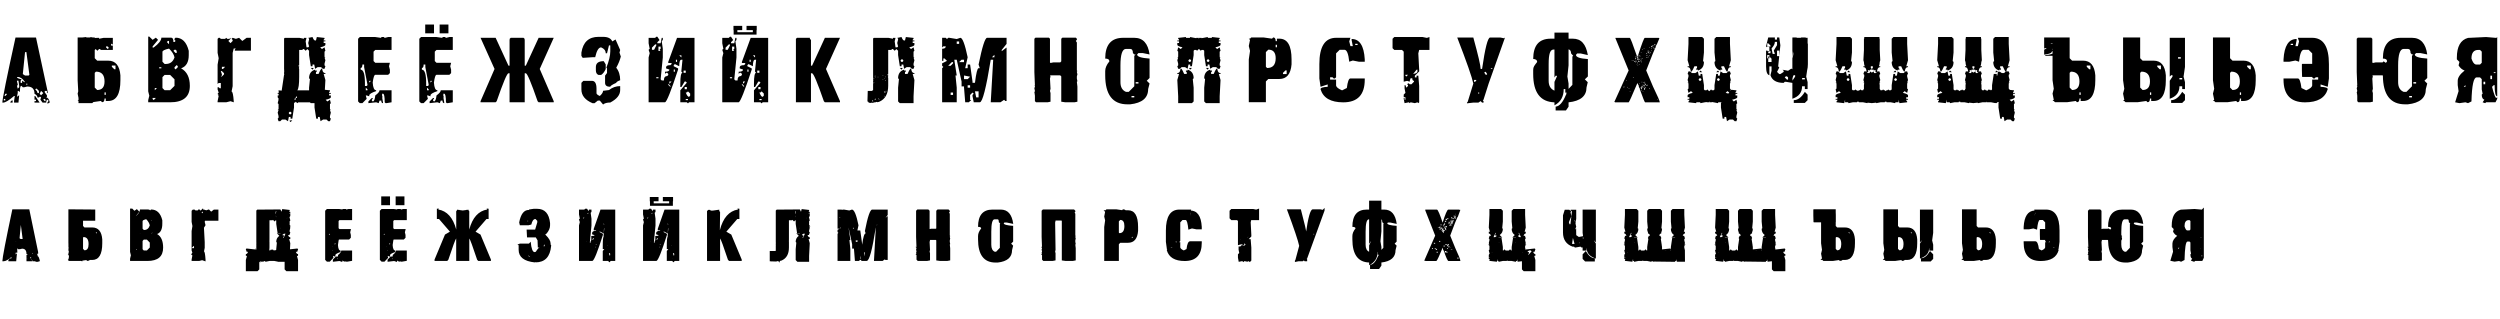
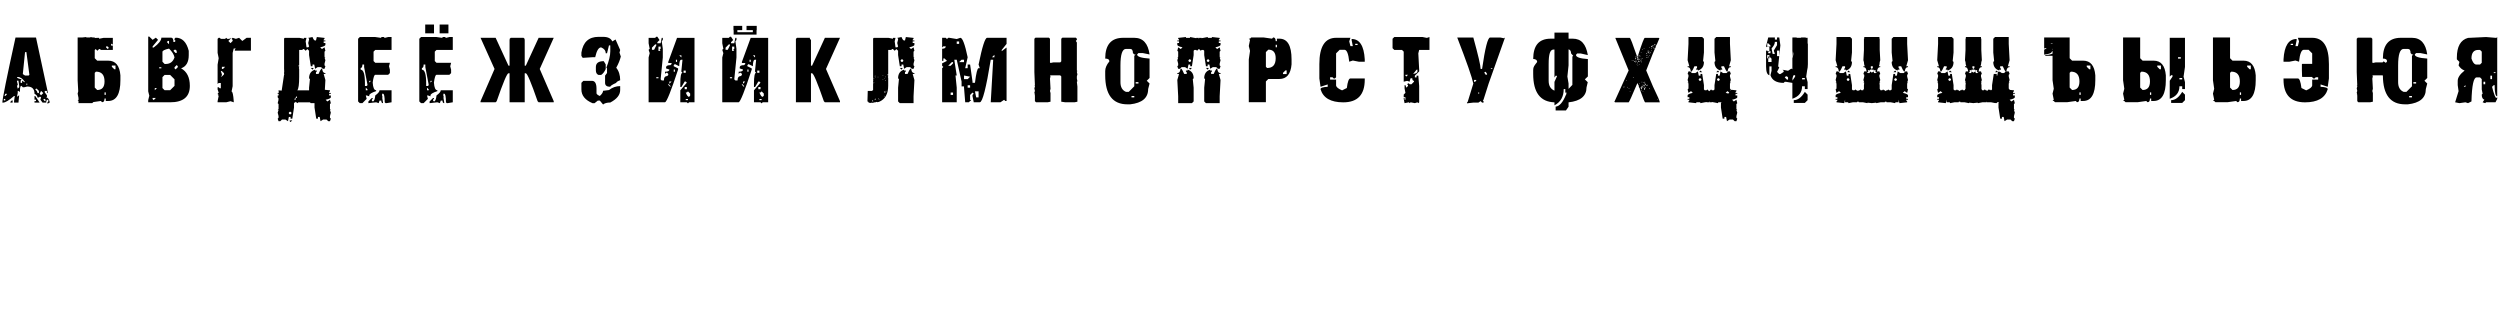
<svg xmlns="http://www.w3.org/2000/svg" width="855" height="109" viewBox="0 0 855 109" fill="none">
  <path d="M12.315 12.836L16.301 31.34V31.836H16.053V31.091H15.309V31.588L16.053 32.58V33.092L15.805 33.34C16.373 33.34 16.792 33.925 17.061 35.093H16.813L16.565 35.341H16.053L16.565 34.581V34.333L16.301 34.085C15.97 34.085 15.805 34.421 15.805 35.093H14.564L13.804 34.085L14.052 33.34L13.804 33.092H13.556L13.308 33.34H12.811C12.811 32.844 12.475 32.425 11.803 32.084C11.803 30.419 10.971 29.587 9.306 29.587L8.313 29.835H7.802L7.305 29.339C6.974 29.339 6.809 30.006 6.809 31.34H6.561L6.313 31.091H6.064V31.836L5.801 33.092L6.561 32.58L6.313 35.093H4.808V34.581L5.056 32.829H4.808C3.071 34.338 1.82 35.093 1.055 35.093H0.807C0.807 33.873 2.306 26.454 5.304 12.836H12.315ZM7.802 25.337L8.562 25.834H9.802L10.051 25.585L9.058 18.078V17.83H8.562L7.802 25.337ZM5.801 26.33C5.801 26.671 6.302 26.924 7.305 27.09V27.338L7.057 27.586V28.331H7.553V27.586L8.313 28.082H8.562C7.776 26.914 6.943 26.33 6.064 26.33H5.801ZM5.801 27.834L6.064 28.843V29.091L5.801 29.339L6.064 30.331L6.561 29.835V29.339L6.313 27.586H5.801V27.834ZM9.058 29.091H9.306V28.579H9.058V29.091ZM12.315 30.331L12.051 30.58C12.558 31.014 12.811 31.433 12.811 31.836H13.308V31.091L12.563 30.331H12.315ZM13.556 32.084L14.052 32.58L14.812 31.836L14.052 31.091L13.556 32.084ZM1.551 32.829H1.799L2.311 32.332V32.084H1.799L1.551 32.829ZM12.051 32.829L13.556 35.093H11.803V34.581H12.315V34.085H11.803V32.829H12.051ZM1.303 34.333H1.799V33.837H1.303V34.333ZM15.06 33.837L14.812 34.085L15.309 34.581H15.557V34.085L15.309 33.837H15.06ZM4.064 34.333H4.312V35.093H3.552V34.829L4.064 34.333ZM31.92 34.907L31.548 35.279H26.848V34.535H26.553L26.848 34.24V33.495L26.553 32.022L26.755 31.215L26.553 27.478V27.431V12.805H28.228L29.485 12.665L29.516 12.805H30.896C30.917 12.764 30.938 12.717 30.958 12.665L31.656 12.805H32.401V12.96H32.432L32.401 12.991L33.021 12.96H33.89V13.255L35.363 12.96H38.589V15.302L38.294 15.008H38V15.597H38.589V17.07H34.479L34.184 16.776H33.89L33.3 17.365L32.726 16.776L32.401 17.101V19.909L33.238 20.746H37.007C39.509 20.746 40.9 22.416 41.179 25.756V27.431C41.179 32.167 39.789 34.535 37.007 34.535H36.17V33.697H35.751C35.751 34.535 35.472 34.953 34.913 34.953L34.495 34.535L31.92 34.907ZM33.238 30.781C34.913 30.781 35.751 29.804 35.751 27.85C35.751 25.616 34.774 24.5 32.819 24.5L32.401 24.918V29.944L33.238 30.781ZM39.086 23.678H39.504V22.421H38.248V22.84L39.086 23.678ZM36.837 16.776L37.131 16.481V16.186L36.837 15.892H36.247V16.186L36.837 16.776ZM35.751 32.441H36.17V31.603H35.751V32.441ZM51.059 12.51L52.191 13.627L53.308 12.883L54.053 13.627L52.191 15.876V16.248H52.564C54.311 14.945 55.185 13.823 55.185 12.883H58.551C59.057 12.883 59.311 13.379 59.311 14.372H59.683L60.055 13.999L59.683 13.627V13.255L60.055 12.883C62.299 12.883 63.798 14.382 64.553 17.381V18.869C64.553 21.258 63.679 22.757 61.932 23.367C63.928 24.474 64.925 26.475 64.925 29.37C64.925 33.113 62.676 34.984 58.178 34.984H50.687V34.24L51.059 32.736L50.687 31.247V12.51H51.059ZM57.434 13.999L57.062 14.372L57.806 15.132V13.999H57.434ZM57.806 16.62C56.307 16.951 55.557 17.329 55.557 17.753V21.119L56.302 21.878H56.69C58.168 21.878 59.166 21.129 59.683 19.63C59.486 18.647 58.861 17.644 57.806 16.62ZM59.683 17.008L59.311 17.381L60.055 18.125H60.427V17.381L60.055 17.008H59.683ZM59.683 22.995V23.367L60.055 23.74L60.8 22.995V22.623L60.427 22.251L59.683 22.995ZM54.441 23.367H55.185V22.995H54.441V23.367ZM55.557 26.376V30.114L56.302 30.859H58.178L59.683 29.37V27.121L58.178 25.616H56.302L55.557 26.376ZM52.936 30.859L53.681 30.114H52.936V30.859ZM52.191 33.868L52.564 34.24L53.308 33.495H52.191V33.868ZM75.147 12.929L75.519 13.286H76.992L77.364 12.929L77.721 13.286H78.45L78.838 12.929V13.286L78.093 14.015L78.838 14.759L79.567 14.015V13.658L79.195 13.286L79.567 12.929L80.668 13.286L81.769 12.929L82.871 14.015L84.344 12.929H85.817V17.334H80.296V16.962L80.668 16.59H79.939L79.567 18.078V29.463L79.195 31.309C79.536 31.309 79.784 32.41 79.939 34.612V34.984L78.838 34.612L77.364 34.984H74.418V34.612L74.79 32.767L74.418 32.41H74.79L74.418 32.038L74.79 31.681L74.418 30.564V29.835H74.79L75.147 30.192H75.519V28.377H74.79L74.418 28.734V22.111L74.79 19.909L74.418 18.078V13.286L74.79 12.929H75.147ZM75.891 23.585H76.263L76.992 22.856H75.891V23.585ZM75.891 25.43V25.802L75.519 26.159H75.891L76.62 25.43V25.043L75.891 24.314H75.519L75.891 25.43ZM95.853 41.452H95.263L94.968 40.584L95.263 40.289V39.7L94.968 38.521L95.263 37.637H94.968L95.263 37.342V35.589L94.968 35.295L95.232 34.224C95.242 34.069 95.248 33.868 95.248 33.62C95.061 33.495 94.968 33.366 94.968 33.232V32.642H95.279C95.289 32.467 95.294 32.275 95.294 32.069H94.968V31.774H95.31C95.31 31.608 95.315 31.433 95.325 31.247L95.263 31.184V30.89L96.333 30.998L97.155 25.523L97.264 25.399L97.155 25.291V24.686L97.264 24.562L97.155 24.438V24.081L97.264 23.957L97.155 23.833V13.177L97.388 12.945H102.088L102.103 12.96H102.475L103.949 13.255V12.96H104.817L104.538 14.139L104.817 16.186H105.407L105.701 15.892L105.407 14.713L105.701 13.55V13.255L105.407 12.96L106.88 12.665C107.17 13.451 107.464 13.844 107.764 13.844H108.059L108.354 12.665L110.99 12.96V13.255L110.696 13.55V13.844H111.285V14.139H110.696V14.713H111.285V15.302C111.285 15.633 110.696 15.928 109.517 16.186L110.106 16.776L110.99 16.186L111.285 17.365L110.99 17.66V19.412L111.285 19.707H110.99L111.285 20.591L110.99 21.77V22.359L111.285 22.654L110.99 23.523H110.401L109.812 22.949H108.648L107.764 23.523L107.47 22.065H106.88V22.654H106.291L105.701 18.838V17.365L105.112 16.776L104.538 17.365L103.949 16.776H103.654L103.359 17.07H102.32V22.39C102.082 22.39 101.963 22.473 101.963 22.638H102.32V22.871L102.196 22.995L102.32 23.119V23.352L102.196 23.476L102.32 23.6V26.252C102.32 28.858 102.108 30.404 101.684 30.89H105.701V29.99L105.996 27.059L105.701 26.764C105.701 25.224 106.389 24.241 107.764 23.817V24.112H108.354V24.407L108.059 24.701V25.291H108.943C109.698 23.512 110.127 23.021 110.23 23.817C110.344 24.603 110.696 24.996 111.285 24.996V25.291H110.696L111.285 27.354L111.099 30.704L112.852 30.89V31.184L112.557 31.479V31.774H113.146V32.069H112.557V32.642H113.146V33.232C113.146 33.563 112.557 33.857 111.378 34.116L111.967 34.705L112.852 34.116L113.146 35.295L112.852 35.589V37.342L113.146 37.637H112.852L113.146 38.521L112.852 39.7V40.289L113.146 40.584L112.852 41.452H112.262L111.673 40.878H110.51L109.625 41.452L109.331 39.994H108.741V40.584H108.152L107.563 36.768V35.295L107.547 35.279H106.415L106.399 35.295L106.384 35.279H106.291L106.012 35H102.01L101.715 35.295L101.421 35H101.11V34.736L100.552 35.295V36.768L99.963 40.584H99.373V39.994H98.784L98.489 41.452L97.605 40.878H96.442L95.853 41.452ZM99.373 39.11L99.668 38.816V38.521L99.373 38.226H99.079L98.784 38.521V38.816L99.079 39.11H99.373ZM101.452 32.937C101.224 33.309 100.955 33.635 100.645 33.914L100.847 34.116H101.11V33.526H101.514L101.591 32.937H101.452ZM99.373 41.747L99.079 41.452V41.173H99.963L99.373 41.747ZM106.291 23.243H107.175V23.523L106.88 23.817L106.291 23.243ZM123.057 12.665H128.346L130.394 12.96V12.665H131.278L131.572 12.96L132.751 12.665H133.914V17.07H128.346L127.757 17.66V20.886L128.346 21.475H133.34L133.046 22.654L133.34 23.833V24.996L132.751 25.585H128.346C127.995 25.585 127.7 26.469 127.462 28.238C127.576 29.995 127.969 30.874 128.641 30.874V31.169C127.069 31.686 126.283 32.177 126.283 32.642V32.937L125.399 32.642H125.105L125.399 33.806L123.941 35.279H123.057L122.468 34.69V13.255L123.057 12.665ZM123.941 22.065C123.941 22.85 123.745 23.243 123.352 23.243V23.833C124.324 23.833 124.81 25.399 124.81 28.532V29.401H125.399L125.694 29.106L124.531 22.949V22.065H123.941ZM126.283 28.238L126.873 27.648H126.283V28.238ZM125.105 30.874H125.694V30.58L125.105 29.99V30.874ZM133.914 30.874V34.984L132.162 35.279H131.867L131.572 34.984C131.572 33.03 131.376 32.053 130.983 32.053H130.688V32.937L130.983 33.232H130.688L130.983 34.984V35.279C130.59 35.279 130.394 34.984 130.394 34.395H129.804L129.509 35.279L128.641 34.984L125.989 35.279V34.69L127.167 33.511H127.462V33.806L127.167 34.1V34.395L127.462 34.69C127.917 34.69 128.212 34.007 128.346 32.642C129.318 31.929 129.804 31.34 129.804 30.874H133.914ZM143.996 12.665H149.285L151.332 12.96V12.665H152.216L152.511 12.96L153.69 12.665H154.853V17.07H149.285L148.695 17.66V20.886L149.285 21.475H154.279L153.984 22.654L154.279 23.833V24.996L153.69 25.585H149.285C148.933 25.585 148.639 26.469 148.401 28.238C148.514 29.995 148.907 30.874 149.58 30.874V31.169C148.008 31.686 147.222 32.177 147.222 32.642V32.937L146.338 32.642H146.043L146.338 33.806L144.88 35.279H143.996L143.406 34.69V13.255L143.996 12.665ZM144.88 22.065C144.88 22.85 144.683 23.243 144.291 23.243V23.833C145.263 23.833 145.749 25.399 145.749 28.532V29.401H146.338L146.633 29.106L145.469 22.949V22.065H144.88ZM147.222 28.238L147.811 27.648H147.222V28.238ZM146.043 30.874H146.633V30.58L146.043 29.99V30.874ZM154.853 30.874V34.984L153.1 35.279H152.806L152.511 34.984C152.511 33.03 152.314 32.053 151.922 32.053H151.627V32.937L151.922 33.232H151.627L151.922 34.984V35.279C151.529 35.279 151.332 34.984 151.332 34.395H150.743L150.448 35.279L149.58 34.984L146.927 35.279V34.69L148.106 33.511H148.401V33.806L148.106 34.1V34.395L148.401 34.69C148.856 34.69 149.15 34.007 149.285 32.642C150.257 31.929 150.743 31.34 150.743 30.874H154.853ZM150.355 8.385H153.364V11.394H150.355V8.385ZM145.423 8.385H148.432V11.394H145.423V8.385ZM179.08 12.929V12.96L179.421 13.286V13.627L179.452 13.658V22.468H179.824L184.214 12.929H189.378L184.586 23.585L189.378 34.612V34.984H184.214L183.857 34.612C181.654 28.243 180.31 25.058 179.824 25.058H179.452V34.984H174.272V25.058H173.899C173.413 25.058 172.069 28.243 169.867 34.612L169.51 34.984H164.345V34.612L169.138 23.585L164.345 12.929H169.51L173.899 22.468H174.272V13.658L174.303 13.627V13.286L174.644 12.96V12.929H179.08ZM198.84 17.985C199.408 14.397 201.357 12.603 204.687 12.603H206.253C207.908 12.603 208.957 13.126 209.402 14.17L210.519 13.503L212.101 17.101L211.868 17.985L212.318 19.335C212.018 20.565 211.496 21.842 210.751 23.166C211.651 24.272 212.101 25.694 212.101 27.431C211.201 27.783 210.751 28.082 210.751 28.331C209.397 28.93 208.72 29.38 208.72 29.68C207.53 29.68 206.936 29.23 206.936 28.331V25.864L207.603 24.965V23.383L207.37 23.166C208.27 20.881 208.72 19.009 208.72 17.551V15.519H208.27L207.603 18.218H207.153C207.153 17.308 206.631 16.636 205.587 16.202C204.739 16.202 204.061 17.324 203.555 19.567H202.655L199.289 19.785L198.84 19.118V17.985ZM203.787 22.933C203.787 21.589 204.687 20.917 206.486 20.917L207.153 22.034V23.616C206.729 24.556 206.207 25.229 205.587 25.632H204.687C204.087 25.394 203.787 24.872 203.787 24.065V22.933ZM199.507 27.648H202.438C203.482 27.648 204.004 28.548 204.004 30.347V31.929C204.077 32.239 204.454 32.539 205.137 32.829C205.881 32.157 206.253 31.557 206.253 31.029H206.486L208.27 30.797C209.438 29.897 210.715 29.447 212.101 29.447V30.797C212.101 32.451 210.974 33.873 208.72 35.062C207.603 35.062 206.781 35.289 206.253 35.745L205.137 34.395H204.454L203.338 35.295H202.655C200.111 34.23 198.84 32.658 198.84 30.58V28.331L199.507 27.648ZM235.288 33.868H234.528V34.24H235.288V33.868ZM235.288 31.247L234.901 31.634H234.528C234.901 32.627 235.273 33.123 235.645 33.123L236.033 32.736V31.991L235.288 31.247ZM234.901 29.758H234.156V30.502H234.901V29.758ZM228.541 28.641V29.013L229.286 29.758V29.385L228.541 28.641ZM229.674 27.896H228.929V28.641L229.674 27.896ZM225.191 26.392H224.447V26.764H225.191V26.392ZM234.528 24.143H233.784V24.887H234.528V24.143ZM230.806 23.786H230.418V24.531H230.806V23.786ZM231.55 20.421H231.163V21.165H231.55V20.421ZM233.039 18.916H232.295L233.039 19.66V18.916ZM225.936 15.938H225.191V17.427H225.936L225.564 17.039L225.936 16.683V15.938ZM224.447 15.194H224.059L222.958 16.295V17.039H223.702L224.447 15.55V15.194ZM224.819 12.572L225.564 13.689L224.819 14.434V14.806H225.936L226.308 12.945H226.68V13.689L226.308 14.061L226.68 16.683V19.66L225.936 27.136L226.308 27.509H227.053C227.053 26.516 227.43 26.02 228.185 26.02L228.541 25.647V25.275L228.185 24.887H227.797L227.44 25.275V24.531C228.433 24.531 228.929 24.282 228.929 23.786L227.797 23.398V23.042C227.797 22.535 228.293 22.282 229.286 22.282L229.674 21.91V21.537H228.541V21.165L231.55 12.945H237.522V34.984H235.645L235.288 35.357L234.901 34.984H232.667V30.89L234.901 28.269L234.528 27.896H234.156L233.039 29.758H232.667V28.641C232.667 26.139 232.915 24.887 233.412 24.887L233.039 24.531V24.143L233.412 20.421H233.039C232.543 20.421 232.295 21.165 232.295 22.654L230.806 21.91L230.418 22.282V22.654L231.907 23.398V23.786C229.508 31.097 228.019 34.829 227.44 34.984H221.826V19.66L222.198 18.172L221.826 17.039L222.198 16.683L221.826 14.806V12.945H224.059L224.447 12.572H224.819ZM260.477 33.868H259.717V34.24H260.477V33.868ZM260.477 31.247L260.089 31.634H259.717C260.089 32.627 260.461 33.123 260.834 33.123L261.221 32.736V31.991L260.477 31.247ZM260.089 29.758H259.345V30.502H260.089V29.758ZM253.73 28.641V29.013L254.474 29.758V29.385L253.73 28.641ZM254.862 27.896H254.118V28.641L254.862 27.896ZM250.38 26.392H249.635V26.764H250.38V26.392ZM259.717 24.143H258.972V24.887H259.717V24.143ZM255.994 23.786H255.607V24.531H255.994V23.786ZM256.739 20.421H256.351V21.165H256.739V20.421ZM258.228 18.916H257.483L258.228 19.66V18.916ZM251.124 15.938H250.38V17.427H251.124L250.752 17.039L251.124 16.683V15.938ZM249.635 15.194H249.247L248.146 16.295V17.039H248.891L249.635 15.55V15.194ZM250.007 12.572L250.752 13.689L250.007 14.434V14.806H251.124L251.496 12.945H251.869V13.689L251.496 14.061L251.869 16.683V19.66L251.124 27.136L251.496 27.509H252.241C252.241 26.516 252.618 26.02 253.373 26.02L253.73 25.647V25.275L253.373 24.887H252.985L252.629 25.275V24.531C253.621 24.531 254.118 24.282 254.118 23.786L252.985 23.398V23.042C252.985 22.535 253.482 22.282 254.474 22.282L254.862 21.91V21.537H253.73V21.165L256.739 12.945H262.71V34.984H260.834L260.477 35.357L260.089 34.984H257.856V30.89L260.089 28.269L259.717 27.896H259.345L258.228 29.758H257.856V28.641C257.856 26.139 258.104 24.887 258.6 24.887L258.228 24.531V24.143L258.6 20.421H258.228C257.732 20.421 257.483 21.165 257.483 22.654L255.994 21.91L255.607 22.282V22.654L257.096 23.398V23.786C254.697 31.097 253.208 34.829 252.629 34.984H247.014V19.66L247.386 18.172L247.014 17.039L247.386 16.683L247.014 14.806V12.945H249.247L249.635 12.572H250.007ZM258.74 11.843H250.907V10.308H250.845V8.85H253.838V10.308H252.179V11.006H257.468V10.308H255.312V8.85H258.802V10.308H258.74V11.843ZM272.931 12.929H276.98V13.286L277.352 13.658V22.468H277.724L282.113 12.929H287.278L282.486 23.585L287.278 34.612V34.984H282.113L281.757 34.612C279.554 28.243 278.21 25.058 277.724 25.058H277.352V34.984H272.202V13.286L272.575 12.929H272.931ZM311.257 22.949H310.094L309.21 23.523L308.915 22.065H308.325V22.654H307.736L307.147 18.838V17.365L306.557 16.776L305.983 17.365L305.394 16.776H305.099L304.805 17.07H303.766V25.446C303.528 25.446 303.409 25.529 303.409 25.694H303.766V25.927L303.641 26.051L303.766 26.175V26.407L303.641 26.532L303.766 26.656V29.308C303.766 32.12 302.721 33.961 300.632 34.829L300.043 34.953L299.671 34.829L299.562 34.953V35.078L299.438 34.953H299.314L298.352 35.202L298.228 35.078H298.12L297.996 35.202H297.872C297.22 35.202 296.895 35.041 296.895 34.721H296.662C296.672 34.617 296.708 33.413 296.77 31.107H298.228L298.601 30.75V28.579L298.709 28.455L298.601 28.346V27.741L298.709 27.617L298.601 27.493V27.136L298.709 27.012L298.601 26.888V13.177L298.833 12.945H303.533L303.548 12.96H303.921L305.394 13.255V12.96H306.263L305.983 14.139L306.263 16.186H306.852L307.147 15.892L306.852 14.713L307.147 13.55V13.255L306.852 12.96L308.325 12.665C308.615 13.451 308.91 13.844 309.21 13.844H309.504L309.799 12.665L312.436 12.96V13.255L312.141 13.55V13.844H312.73V14.139H312.141V14.713H312.73V15.302C312.73 15.633 312.141 15.928 310.962 16.186L311.552 16.776L312.436 16.186L312.73 17.365L312.436 17.66V19.412L312.73 19.707H312.436L312.73 20.591L312.436 21.77V22.359L312.73 22.654L312.436 23.523H311.846L311.257 22.949ZM310.388 25.291C311.143 23.512 311.572 23.021 311.676 23.817C311.789 24.603 312.141 24.996 312.73 24.996V25.291H312.141L312.73 27.354L312.436 32.922V35.279H307.736L307.147 34.69V29.99L307.441 27.059L307.147 26.764C307.147 25.224 307.834 24.241 309.21 23.817V24.112H309.799V24.407L309.504 24.701V25.291H310.388ZM308.62 21.18L308.915 20.886V20.591L308.62 20.296H308.325L308.031 20.591V20.886L308.325 21.18H308.62ZM307.736 23.243H308.62V23.523L308.325 23.817L307.736 23.243ZM302.323 31.231V31.464L302.68 31.712L302.804 31.588V31.464C302.566 31.464 302.447 31.386 302.447 31.231H302.323ZM298.228 34.349V34.473L298.477 34.721H298.601V34.473L298.477 34.349H298.228ZM299.314 33.759L299.19 33.868V34.24L299.562 33.868L299.438 33.759H299.314ZM302.804 31.107V31.231H303.161V31.107H302.804ZM300.4 33.511V33.759H300.524V33.511H300.4ZM299.19 25.927V26.051H299.438V25.927H299.19ZM302.68 27.369V27.493H302.928V27.369H302.68ZM299.19 26.175V26.299L299.438 26.532V26.407L299.19 26.175ZM298.833 28.098V28.346H298.957V28.098H298.833ZM302.323 32.782V33.03H302.447V32.782H302.323ZM298.833 26.656V26.888H298.957V26.656H298.833ZM300.524 33.868V33.992H300.757V33.868H300.524ZM301.842 27.012V27.136H302.075V27.012H301.842ZM302.804 26.175V26.407H302.928V26.175H302.804ZM300.152 26.299V26.407H300.4V26.299H300.152ZM301.842 25.818V25.927H302.075V25.818H301.842ZM302.447 26.78V26.888H302.68V26.78H302.447ZM323.448 12.929L323.867 13.348L324.285 12.929H324.704L327.201 13.348L328.442 12.929C329.176 12.929 330.009 15.147 330.939 19.583L330.102 23.321H330.939V22.08H331.777L332.599 27.896V28.315H333.436C333.85 24.986 334.264 23.321 334.677 23.321H335.096L334.677 22.08C335.918 15.979 336.89 12.929 337.593 12.929H344.247V15.008L342.587 17.086V17.505L344.247 16.248V34.55H343.828L343.409 34.131L342.169 34.969H338.834L339.671 20.421H338.834C337.262 30.119 336.016 34.969 335.096 34.969H333.018L332.599 32.891V32.472L333.018 32.053L332.599 31.65L331.777 32.472V34.131L332.18 34.55H331.777L331.358 34.969H330.102L329.698 29.975V29.556H328.861V27.896L327.201 20.421H326.364L327.201 25.818H326.783L327.201 29.975V34.969H322.207V23.321L322.626 22.902L322.207 22.499V21.661L323.867 20.824L323.045 20.002H322.626V20.824H322.207V16.667C323.034 16.667 323.448 16.393 323.448 15.845H322.626L322.207 16.248V12.929H323.448ZM327.201 15.008H328.023V14.17H327.201V15.008ZM339.253 19.583H340.09V18.745L339.253 19.583ZM328.023 21.242H329.698V20.421H328.861L328.023 21.242ZM324.285 22.499H325.123L325.945 21.661V21.242H325.526L324.285 22.499ZM329.698 27.074H330.939L331.777 26.237L329.698 25.818V27.074ZM330.939 29.975H331.777V29.153H330.939V29.975ZM333.855 33.309H334.677V31.231H333.436L333.855 33.309ZM325.123 32.472H325.945V31.65H325.123V32.472ZM354.127 12.883H358.718L359.09 13.255V21.351L359.276 21.537L360.191 21.351H362.595L362.952 20.979V13.255L363.324 12.883H367.931L368.288 13.255V13.612L367.931 13.984L368.288 14.542V24.112L368.474 24.298L368.288 24.484V24.655L368.474 25.399L368.288 26.128V26.873L368.474 27.788L368.288 27.974L368.474 29.634V34.783L367.559 34.969H364.239L362.952 34.783V26.128L362.595 25.771H359.276L359.09 25.958L359.276 26.128L359.09 26.873L359.276 30.363L359.09 31.107L359.276 31.836V34.783L358.361 34.969H354.313L353.941 34.597V32.58L353.755 32.394H353.941L353.755 31.65L353.941 31.107L353.755 30.176L353.941 29.634V29.447L353.755 29.261H353.941L353.755 24.655V13.255L354.127 12.883ZM377.981 20.033C377.981 15.297 380.034 12.929 384.139 12.929H387.923C390.891 12.929 392.633 14.826 393.15 18.621L390.777 18.14H389.35L388.885 18.621C388.885 19.376 390.307 19.847 393.15 20.033V26.671L392.189 27.617L393.15 28.563L392.669 30.456C392.669 33.485 390.617 35.227 386.512 35.682H385.566C380.51 35.682 377.981 32.363 377.981 25.725V24.298C377.981 23.243 378.457 22.142 379.408 20.994C379.408 20.353 378.933 20.033 377.981 20.033ZM385.085 16.729C383.824 16.729 383.193 18.621 383.193 22.406V28.098C383.193 29.794 383.824 30.9 385.085 31.417H386.031L387.923 29.509V19.087L388.404 18.621H387.923L387.458 18.14C387.458 17.2 387.143 16.729 386.512 16.729H385.085ZM388.404 28.563H389.35V28.098H388.404V28.563ZM386.977 33.309H387.923V32.829H386.977V33.309ZM415.95 22.949H414.787L413.903 23.523L413.608 22.065H413.019V22.654H412.429L411.84 18.838V17.365L411.545 17.07H410.956L410.677 17.365L410.087 16.776H409.979L409.389 17.365L409.095 17.07H408.521L408.226 17.365V18.838L407.637 22.654H407.047V22.065H406.458L406.163 23.523L405.279 22.949H404.116L403.527 23.523H402.937L402.642 22.654L402.937 22.359V21.77L402.642 20.591L402.937 19.707H402.642L402.937 19.412V17.66L402.642 17.365L402.937 16.186L403.821 16.776L404.411 16.186C403.232 15.928 402.642 15.633 402.642 15.302V14.713H403.232V14.139H402.642V13.844H403.232V13.55L402.937 13.255V12.96L405.574 12.665L405.636 12.96H406.923C406.965 12.867 407.006 12.769 407.047 12.665L408.521 12.96H408.614L409.126 13.069L409.11 12.96H409.979V13.239L410.025 13.255L410.087 13.239V12.96H410.956L410.925 13.069L411.452 12.96H411.545L413.019 12.665C413.06 12.779 413.096 12.877 413.127 12.96H414.415L414.492 12.665L417.129 12.96V13.255L416.834 13.55V13.844H417.424V14.139H416.834V14.713H417.424V15.302C417.424 15.633 416.834 15.928 415.655 16.186L416.245 16.776L417.129 16.186L417.424 17.365L417.129 17.66V19.412L417.424 19.707H417.129L417.424 20.591L417.129 21.77V22.359L417.424 22.654L417.129 23.523H416.54L415.95 22.949ZM415.082 25.291C415.836 23.512 416.266 23.021 416.369 23.817C416.483 24.603 416.834 24.996 417.424 24.996V25.291H416.834L417.424 27.354L417.129 32.922V35.279H412.429L411.84 34.69V29.99L412.135 27.059L411.84 26.764C411.84 25.224 412.528 24.241 413.903 23.817V24.112H414.492V24.407L414.197 24.701V25.291H415.082ZM405.869 25.291V24.701L405.574 24.407V24.112H406.163V23.817C407.538 24.241 408.226 25.224 408.226 26.764L407.931 27.059L408.226 29.99V34.69L407.637 35.279H402.937V32.922L402.642 27.354L403.232 25.291H402.642V24.996C403.232 24.996 403.578 24.603 403.682 23.817C403.795 23.021 404.23 23.512 404.984 25.291H405.869ZM413.313 21.18L413.608 20.886V20.591L413.313 20.296H413.019L412.724 20.591V20.886L413.019 21.18H413.313ZM407.047 21.18L407.342 20.886V20.591L407.047 20.296H406.753L406.458 20.591V20.886L406.753 21.18H407.047ZM407.047 23.817L406.753 23.523V23.243H407.637L407.047 23.817ZM412.429 23.243H413.313V23.523L413.019 23.817L412.429 23.243ZM427.505 13.224L427.924 12.805H432.096L435.028 13.224L435.446 12.805C436.005 12.805 436.284 13.224 436.284 14.061H436.703V13.224H437.54C440.322 13.224 441.712 15.592 441.712 20.327V22.003C441.433 25.342 440.043 27.012 437.54 27.012H433.771L432.934 27.85V34.953H427.086V20.327L427.505 17.396L427.086 15.736L427.505 13.643L427.086 13.224H427.505ZM436.284 16.155H436.703V15.318H436.284V16.155ZM432.934 17.815V22.84L433.352 23.259C435.307 23.259 436.284 22.142 436.284 19.909C436.284 17.954 435.446 16.977 433.771 16.977L432.934 17.815ZM438.781 24.918V25.337H440.037V24.081H439.619L438.781 24.918ZM451.22 21.925C451.22 15.928 453.128 12.929 456.943 12.929H461.845L461.441 14.154L461.845 15.783H462.667L462.263 13.751V13.332C464.983 13.332 466.477 15.649 466.746 20.281V21.103H464.714L462.667 20.7L461.441 21.103C461.162 18.384 460.614 17.024 459.797 17.024H458.169L456.943 18.249V26.423L456.54 26.826H456.121L455.718 26.423H454.896V27.229H456.943V29.277C457.057 29.835 457.74 30.378 458.991 30.905L460.619 30.099C460.888 27.917 461.297 26.826 461.845 26.826H466.746V27.229C466.746 32.41 464.295 35 459.394 35C455.113 35 452.523 33.501 451.623 30.502C451.623 30.037 452.44 29.763 454.074 29.68V28.873L451.623 29.68L451.22 26.826V21.925ZM463.489 15.38H464.295V14.976H463.489V15.38ZM476.843 12.665H486.537L487.995 12.96L488.879 12.665V17.07H485.358L485.063 18.249L485.358 23.833V24.422L483.884 25.88V26.469H484.474V25.88H485.063L485.358 29.401V34.984L485.063 35.279L484.769 34.984L483.884 35.279L482.426 34.984L482.132 35.279L481.837 34.984L480.364 35.279L480.069 33.806V33.511H480.364V34.1H480.658V33.232H480.069V32.348L480.658 31.758L480.364 30.285V29.106H480.658L480.953 29.99L481.542 29.401V29.106L481.248 28.827L481.542 28.532H481.837L482.132 28.827H482.721L483.59 27.943V27.648C483.197 27.648 483 27.354 483 26.764H482.426L482.132 27.648V27.943L481.248 27.648L480.069 27.943V17.66L479.48 17.07H476.843L476.253 16.481V13.255L476.843 12.665ZM483.295 25.291C484.277 25.156 484.769 24.867 484.769 24.422V23.833H484.474L483.295 25.291ZM480.658 25.88L480.953 26.175L481.542 25.585H480.658V25.88ZM503.877 12.836C505.542 18.875 506.374 22.457 506.374 23.585H506.87C507.904 16.419 508.82 12.836 509.616 12.836H513.121L514.377 13.084L514.625 12.836V13.084L509.119 28.579L507.367 34.085L507.119 34.333L507.367 34.581V35.093H506.87L506.374 34.581L505.614 35.093H503.861L501.706 35.341V35.093L501.954 34.829L503.877 28.579C503.432 26.418 501.597 21.17 498.371 12.836H503.877ZM509.879 23.585H510.376V23.336H509.879V23.585ZM507.879 24.577L507.615 24.841L508.127 25.585H508.375L508.623 25.337L508.127 24.577H507.879ZM504.125 27.834L504.373 28.082L504.87 27.586V27.338H504.125V27.834ZM505.614 32.084H505.862V31.588H505.614V32.084ZM535.471 32.487H535.533C535.533 32.467 535.538 32.451 535.549 32.441L535.471 32.487ZM536.448 11.161V13.224H537.891C539.338 13.224 540.476 13.689 541.303 14.62C542.14 15.54 542.719 16.946 543.04 18.838L540.636 18.296H539.38L538.976 18.761C538.976 19.547 540.336 20.028 543.055 20.203V26.144L542.016 27.136L543.009 28.113L542.59 29.897C542.59 31.366 542.078 32.529 541.055 33.387C540.041 34.235 538.506 34.773 536.448 35V36.489L535.998 37.14L535.549 37.776H532.028V36.474C533.31 36.37 534.478 35.041 535.533 32.487L535.595 32.472L535.766 31.681H535.331V30.471H534.789C534.789 31.743 534.53 32.844 534.013 33.775C533.496 34.705 532.7 35.455 531.625 36.024V35C526.775 34.845 524.35 31.614 524.35 25.306V23.895C524.35 23.647 524.376 23.419 524.428 23.212C524.49 23.006 524.578 22.799 524.691 22.592C524.816 22.385 524.96 22.173 525.126 21.956C525.302 21.729 525.498 21.475 525.715 21.196C525.715 20.555 525.26 20.209 524.35 20.157C524.371 17.81 524.878 16.067 525.87 14.93C526.873 13.793 528.373 13.224 530.368 13.224H531.625V11.161H536.448ZM529.639 27.617C529.639 29.323 530.301 30.45 531.625 30.998V28.005L532.509 26.035L532.121 25.818L531.733 26.361L531.625 26.516V16.946H531.283C531.014 16.946 530.777 17.039 530.57 17.225C530.363 17.412 530.187 17.706 530.042 18.11C529.908 18.513 529.805 19.04 529.732 19.692C529.67 20.333 529.639 21.113 529.639 22.034V27.617ZM537.751 29.029V19.35L538.03 19.071L537.565 18.559L537.301 18.234C537.301 17.841 537.229 17.536 537.084 17.319C536.95 17.101 536.738 16.951 536.448 16.869V22.328L536.045 26.175L536.448 28.579V30.393L537.751 29.029ZM552.47 12.945H557.371C557.588 12.945 558.405 15.028 559.822 19.195L559.698 19.552C559.946 19.552 560.07 19.392 560.07 19.071L560.427 18.947L560.303 18.823V18.699C561.533 14.863 562.273 12.945 562.521 12.945H567.298L567.422 13.069H567.53C566.838 14.857 566.393 15.752 566.197 15.752L566.305 15.876V16C565.902 16.714 564.801 19.412 563.002 24.096L565.328 29.602C566.879 32.787 567.655 34.586 567.655 35H562.629C562.485 35 561.874 33.485 560.799 30.456L560.923 30.347C560.758 30.347 560.592 30.057 560.427 29.478L560.551 29.354C560.416 29.354 560.256 29.07 560.07 28.501H559.946C558.147 32.772 557.165 34.938 556.999 35H552.346L552.222 34.876H552.098L556.999 24.096L552.47 13.069V12.945ZM565.948 15.023L565.576 15.519H565.7L566.073 15.147L566.305 15.395V15.271L565.948 15.023ZM565.204 15.395V15.643H565.328V15.395H565.204ZM564.971 15.643L564.723 15.876V16.124H565.204V16H564.971L565.08 15.876V15.643H564.971ZM565.452 15.643V15.752H565.7V15.643H565.452ZM565.452 16.124V16.248H565.7V16.124H565.452ZM563.979 16.248V16.372H564.227V16.248H563.979ZM564.723 16.496V16.745H564.847V16.496H564.723ZM565.576 16.496V16.745H565.824V16.496H565.576ZM562.148 16.62V16.745H562.397V16.62H562.148ZM561.528 16.977H561.776V16.745L561.528 16.977ZM564.723 17.225V17.474H564.847V17.225H564.723ZM563.498 17.349V17.598H563.746V17.349H563.498ZM563.855 17.349V17.598H563.979V17.349H563.855ZM564.103 17.722L564.351 17.97V17.722H564.103ZM561.171 17.846V17.97H561.404V17.846H561.171ZM563.498 17.97V18.094L563.979 18.203V18.094L563.855 17.97V17.846L563.498 17.97ZM564.475 17.846V18.094H564.599V17.846H564.475ZM563.002 18.094V18.327H563.374L563.126 18.094H563.002ZM564.103 18.327H564.351V18.094L564.103 18.327ZM563.25 18.699V18.947H563.498L563.25 18.699ZM562.877 18.823L563.126 19.071V18.823H562.877ZM563.979 18.823L564.227 19.071V18.823H563.979ZM560.799 18.947L560.675 19.071V19.319L560.799 19.195H560.923L561.047 19.319V19.195L560.799 18.947ZM559.202 19.319V19.552H559.326V19.319H559.202ZM560.427 19.319V19.552H560.551V19.319H560.427ZM563.622 19.428V19.552H563.855V19.428H563.622ZM559.822 19.676V20.048H559.946L560.303 19.676L560.179 19.552L559.822 19.676ZM563.126 19.552V19.8H563.374V19.552H563.126ZM559.202 19.8V20.296H559.326L559.45 19.8H559.202ZM559.946 20.172V20.421H560.179L560.303 20.296H560.427L560.551 20.421L560.675 20.296L560.799 20.421V20.296L560.551 20.048L559.946 20.172ZM561.171 20.048V20.296H561.295V20.048H561.171ZM561.528 20.048V20.172H561.776V20.048H561.528ZM561.295 20.421V20.653H561.404V20.421H561.295ZM558.1 20.545V20.777H558.224V20.545H558.1ZM558.473 20.545V20.777L558.721 20.545H558.473ZM559.45 20.545V20.777H559.574V20.545H559.45ZM560.923 20.545V20.777H561.047V20.545H560.923ZM558.845 21.025V21.149H559.077V20.777L558.845 21.025ZM560.179 20.777V20.901L560.551 21.274L560.799 21.025C560.551 21.025 560.427 20.943 560.427 20.777H560.179ZM559.574 20.901L559.822 21.149V20.901H559.574ZM561.171 20.901V21.149L561.404 21.398V21.149L561.171 20.901ZM559.202 21.025V21.274H559.574L559.326 21.025H559.202ZM559.946 21.398L560.179 21.646V21.398H559.946ZM559.698 22.003H559.822L560.07 21.77H559.946L559.698 22.003ZM560.427 21.878L560.675 22.127V21.878H560.427ZM560.07 22.127V22.375H560.303L560.07 22.127ZM558.473 26.547V26.671H558.721V26.547H558.473ZM556.146 27.4V27.524H556.394V27.4H556.146ZM561.404 28.005V28.129H561.652V28.005H561.404ZM562.397 28.005V28.129H562.629V28.005H562.397ZM562.024 28.253V28.377H562.397V28.253H562.024ZM560.551 28.625V28.749H560.799V28.625H560.551ZM562.273 28.625V28.749H562.521V28.625H562.273ZM562.753 28.625L562.521 28.873V28.998H562.753L562.877 28.873V28.625H562.753ZM561.776 28.873V28.998C562.024 28.998 562.148 29.158 562.148 29.478H562.629C562.629 29.354 562.345 29.153 561.776 28.873ZM562.877 28.998V29.23H563.002V28.998H562.877ZM563.126 29.122V29.354H563.25L563.622 28.998H563.498L563.126 29.122ZM561.404 29.478V29.602L561.528 29.727V29.851L561.047 29.975V30.099C561.213 30.099 561.295 30.259 561.295 30.58H561.404C561.487 30.094 561.611 29.851 561.776 29.851L561.652 29.23L561.404 29.478ZM555.169 29.727V29.851H555.526V29.602L555.169 29.727ZM556.627 29.727V29.975H556.751V29.727H556.627ZM561.9 29.727V29.851H562.148V29.727H561.9ZM562.273 30.704H562.521C562.521 30.435 562.64 30.151 562.877 29.851H562.753C562.433 29.933 562.273 30.218 562.273 30.704ZM556.999 30.099V30.223H557.247V30.099H556.999ZM563.979 30.099V30.456H564.103V30.099H563.979ZM561.171 31.076H561.404V30.828L561.171 31.076ZM557.371 31.324V31.448H557.62V31.324H557.371ZM561.776 31.324V31.448H562.024V31.324H561.776ZM566.801 33.899V34.023H567.05V33.899H566.801ZM588.764 34.984H587.647C587.616 35.067 587.58 35.165 587.539 35.279L586.065 34.984H585.972L585.445 34.876L585.476 34.984H584.607V34.705L584.545 34.69L584.499 34.705V34.984H583.63L583.645 34.876L583.134 34.984H583.041L581.567 35.279C581.526 35.176 581.484 35.078 581.443 34.984H580.156L580.094 35.279L577.457 34.984V34.69L577.752 34.395V34.1H577.162V33.806H577.752V33.232H577.162V32.642C577.162 32.312 577.752 32.017 578.93 31.758L578.341 31.169L577.457 31.758L577.162 30.58L577.457 30.285V28.532L577.162 28.238H577.457L577.162 27.354L577.457 26.175V25.585L577.162 25.291L577.457 24.422H578.046L578.636 24.996H579.799L580.683 24.422L580.978 25.88H581.567V25.291H582.156L582.746 29.106V30.58L583.041 30.874H583.614L583.909 30.58L584.499 31.169H584.607L585.196 30.58L585.476 30.874H586.065L586.36 30.58V29.106L586.949 25.291H587.539V25.88H588.128L588.423 24.422L589.307 24.996H590.47L591.059 24.422H591.649L591.943 25.291L591.649 25.585V26.175L591.943 27.354L591.649 28.238H591.943L591.649 28.532V30.285L591.943 30.58L591.819 31.06L592.098 30.704L593.851 30.89V31.184L593.556 31.479V31.774H594.146V32.069H593.556V32.642H594.146V33.232C594.146 33.563 593.556 33.857 592.378 34.116L592.967 34.705L593.851 34.116L594.146 35.295L593.851 35.589V37.342L594.146 37.637H593.851L594.146 38.521L593.851 39.7V40.289L594.146 40.584L593.851 41.452H593.262L592.672 40.878H591.509L590.625 41.452L590.33 39.994H589.741V40.584H589.152L588.562 36.768V35.295L588.547 35.279L588.764 34.984ZM588.717 22.654V23.243L589.012 23.538V23.833H588.423V24.127C587.047 23.703 586.36 22.721 586.36 21.18L586.654 20.886L586.36 17.954V13.255L586.949 12.665H591.649V15.023L591.943 20.591L591.354 22.654H591.943V22.949C591.354 22.949 591.002 23.347 590.889 24.143C590.785 24.929 590.356 24.432 589.601 22.654H588.717ZM579.504 22.654C578.749 24.432 578.315 24.929 578.201 24.143C578.098 23.347 577.752 22.949 577.162 22.949V22.654H577.752L577.162 20.591L577.457 15.023V12.665H582.156L582.746 13.255V17.954L582.451 20.886L582.746 21.18C582.746 22.721 582.058 23.703 580.683 24.127V23.833H580.094V23.538L580.388 23.243V22.654H579.504ZM581.272 26.764L580.978 27.059V27.354L581.272 27.648H581.567L581.862 27.354V27.059L581.567 26.764H581.272ZM587.539 26.764L587.244 27.059V27.354L587.539 27.648H587.833L588.128 27.354V27.059L587.833 26.764H587.539ZM590.175 31.758C590.537 31.841 590.842 31.924 591.09 32.007L591.401 31.603L590.765 31.169L590.175 31.758ZM582.156 24.701H581.272V24.422L581.567 24.127L582.156 24.701ZM587.539 24.127L587.833 24.422V24.701H586.949L587.539 24.127ZM613.022 12.929V12.805H614.526L614.402 12.929H615.891L616.015 12.805H617.535L617.566 12.929H618.202V14.79L618.295 15.054V21.956C618.295 22.732 618.207 23.445 618.031 24.096L617.721 26.206L618.202 28.098V30.456H617.256V29.509H616.31C616.31 31.598 615.203 33.02 612.991 33.775V28.346L610.773 27.974H610.385L610.013 28.346C607.562 28.346 606.058 27.472 605.499 25.725L605.871 24.205V22.701H605.127V25.725C604.372 25.559 603.995 24.551 603.995 22.701V17.303H604.382L604.739 17.691V18.203H605.499V17.458H605.127V16.186L604.863 15.938H605.499V15.566L604.739 14.821H604.382V15.814L603.995 16.186V15.814L604.739 12.805H607.004V13.55H607.748V12.805H608.508L608.88 15.442V15.566L608.508 19.118V17.303H607.748V19.195H608.493L608.136 22.701L608.508 23.088L607.748 24.593L608.508 25.337H608.88L610.013 24.593V24.205L609.64 23.848L611.517 24.205L612.634 23.46L612.991 23.693V12.929H613.022ZM618.202 32.363V34.255L617.256 35.202H613.471V34.255C614.857 34.255 616.118 33.309 617.256 31.417L618.202 32.363ZM607.004 14.309C607.004 14.982 606.626 15.731 605.871 16.558L606.244 18.435H607.004L606.631 17.303L607.748 15.442V14.309H607.004ZM604.382 19.94H604.739V21.212H605.871V20.079L605.127 19.319V18.823H604.382V19.94ZM613.022 27.571L613.937 26.206V25.725H613.471L613.285 25.911L613.022 26.842V27.571ZM610.773 26.097L610.385 26.469L611.129 27.229H611.517V26.469L611.129 26.097H610.773ZM616.449 26.671C616.398 26.712 616.351 26.754 616.31 26.795V27.152H617.256V26.671H616.449ZM613.161 19.505C613.203 19.102 613.259 18.745 613.332 18.435L613.177 17.505L613.022 19.94L613.161 19.505ZM604.739 19.319H605.127V19.94H604.739V19.319ZM604.739 17.458H605.127V17.691H604.739V17.458ZM604.739 15.814L604.863 15.938H604.382V15.814H604.739ZM608.493 19.195L608.508 19.118V19.195H608.493ZM651.657 24.422H652.247L652.541 25.291L652.247 25.585V26.175L652.541 27.354L652.247 28.238H652.541L652.247 28.532V30.285L652.541 30.58L652.247 31.758L651.363 31.169L650.773 31.758C651.952 32.017 652.541 32.312 652.541 32.642V33.232H651.952V33.806H652.541V34.1H651.952V34.395L652.247 34.69V34.984L649.61 35.279L649.315 34.1V34.984H648.245C648.204 35.078 648.168 35.176 648.137 35.279L646.663 34.984H645.205V34.814L644.91 34.752L644.616 34.814V34.984H643.158L641.684 35.279L641.622 35.109L640.211 35.264V35.279L640.149 35.264L640.118 35.279V35.264L638.706 35.109L638.644 35.279L637.171 34.984H635.713V34.814L635.418 34.752L635.124 34.814V34.984H633.666L632.192 35.279C632.151 35.176 632.109 35.078 632.068 34.984H631.013V34.1L630.719 35.279L628.082 34.984V34.69L628.377 34.395V34.1H627.787V33.806H628.377V33.232H627.787V32.642C627.787 32.312 628.377 32.017 629.555 31.758L628.966 31.169L628.082 31.758L627.787 30.58L628.082 30.285V28.532L627.787 28.238H628.082L627.787 27.354L628.082 26.175V25.585L627.787 25.291L628.082 24.422H628.671L629.261 24.996H630.424L631.308 24.422L631.603 25.88H632.192V25.291H632.781L633.371 29.106V30.58L633.666 30.874H634.239L634.534 30.58L634.829 30.874H635.124L635.418 31.169L635.713 30.874H636.008L636.302 30.58L636.581 30.874H637.171L637.31 30.735L637.279 30.58L637.466 30.393V29.106L637.559 28.517L637.279 28.238H637.574L637.279 27.354L637.574 26.175V25.585L637.279 25.291L637.574 24.422H638.164L638.241 24.515L638.381 24.376C638.36 24.314 638.339 24.236 638.319 24.143C638.215 23.347 637.869 22.949 637.279 22.949V22.654H637.745C637.559 22.261 637.466 21.791 637.466 21.242L637.279 20.591L637.466 17.086V13.255L637.574 13.146V12.665H642.754V13.146L642.863 13.255V17.086L643.049 20.591L642.863 21.242C642.853 21.791 642.76 22.261 642.584 22.654H643.049V22.949C642.46 22.949 642.108 23.347 641.994 24.143C641.984 24.236 641.969 24.314 641.948 24.376L642.072 24.515L642.165 24.422H642.754L643.049 25.291L642.754 25.585V26.175L643.049 27.354L642.754 28.238H643.049L642.77 28.517L642.863 29.106V30.393L643.049 30.58L643.003 30.735L643.158 30.874H643.732L644.026 30.58L644.321 30.874H644.616L644.91 31.169L645.205 30.874H645.5L645.794 30.58L646.074 30.874H646.663L646.958 30.58V29.106L647.547 25.291H648.137V25.88H648.726L649.021 24.422L649.905 24.996H651.068L651.657 24.422ZM649.315 22.654V23.243L649.61 23.538V23.833H649.021V24.127C647.645 23.703 646.958 22.721 646.958 21.18L647.252 20.886L646.958 17.954V13.255L647.547 12.665H652.247V15.023L652.541 20.591L651.952 22.654H652.541V22.949C651.952 22.949 651.6 23.347 651.487 24.143C651.383 24.929 650.954 24.432 650.199 22.654H649.315ZM630.129 22.654C629.374 24.432 628.94 24.929 628.826 24.143C628.723 23.347 628.377 22.949 627.787 22.949V22.654H628.377L627.787 20.591L628.082 15.023V12.665H632.781L633.371 13.255V17.954L633.076 20.886L633.371 21.18C633.371 22.721 632.683 23.703 631.308 24.127V23.833H630.719V23.538L631.013 23.243V22.654H630.129ZM641.87 24.701H641.39V24.422L641.529 24.282C641.467 24.2 641.395 24.086 641.312 23.941C641.147 24.014 640.976 24.076 640.8 24.127V23.833H640.211V23.538L640.506 23.243V22.654H639.823V23.243L640.118 23.538V23.833H639.528V24.127C639.342 24.076 639.172 24.014 639.017 23.941C638.934 24.076 638.861 24.189 638.799 24.282L638.939 24.422V24.701H638.443L638.753 24.996H639.404L639.528 24.422L640.164 24.841L640.8 24.422L640.909 24.996H641.576L641.87 24.701ZM648.137 26.764L647.842 27.059V27.354L648.137 27.648H648.431L648.726 27.354V27.059L648.431 26.764H648.137ZM631.897 26.764L631.603 27.059V27.354L631.897 27.648H632.192L632.487 27.354V27.059L632.192 26.764H631.897ZM632.781 24.701H631.897V24.422L632.192 24.127L632.781 24.701ZM648.137 24.127L648.431 24.422V24.701H647.547L648.137 24.127ZM683.686 34.984H682.988C682.946 35.078 682.91 35.176 682.879 35.279L682.476 35.202C682.476 35.222 682.471 35.248 682.46 35.279L680.987 34.984H679.529V34.783L679.42 34.798V34.984H677.962L676.489 35.279L676.473 35.264L676.427 35.279L676.365 35.109L675.015 35.248V35.279L674.953 35.264V35.279L674.891 35.264L674.86 35.279V35.264L673.449 35.109L673.387 35.279L671.913 34.984H670.456V34.814L670.161 34.752L669.866 34.814V34.984H668.408L666.935 35.279C666.893 35.176 666.852 35.078 666.811 34.984H665.756V34.1L665.461 35.279L662.825 34.984V34.69L663.119 34.395V34.1H662.53V33.806H663.119V33.232H662.53V32.642C662.53 32.312 663.119 32.017 664.298 31.758L663.709 31.169L662.825 31.758L662.53 30.58L662.825 30.285V28.532L662.53 28.238H662.825L662.53 27.354L662.825 26.175V25.585L662.53 25.291L662.825 24.422H663.414L664.003 24.996H665.167L666.051 24.422L666.345 25.88H666.935V25.291H667.524L668.113 29.106V30.58L668.408 30.874H668.982L669.277 30.58L669.571 30.874H669.866L670.161 31.169L670.456 30.874H670.75L671.045 30.58L671.324 30.874H671.913L672.053 30.735L672.022 30.58L672.208 30.393V29.106L672.301 28.517L672.022 28.238H672.317L672.022 27.354L672.317 26.175V25.585L672.022 25.291L672.317 24.422H672.968L673.015 24.484L673.123 24.376C673.103 24.314 673.082 24.236 673.061 24.143C672.958 23.347 672.611 22.949 672.022 22.949V22.654H672.487C672.301 22.261 672.208 21.791 672.208 21.242L672.022 20.591L672.208 17.086V13.255L672.317 13.146V12.665H677.497V13.146L677.606 13.255V17.086L677.792 20.591L677.606 21.242C677.595 21.791 677.502 22.261 677.326 22.654H677.792V22.949C677.202 22.949 676.851 23.347 676.737 24.143C676.727 24.236 676.711 24.314 676.691 24.376L676.815 24.515L676.908 24.422H677.497L677.792 25.291L677.497 25.585V26.175L677.792 27.354L677.513 28.16L677.528 28.238H677.792L677.559 28.47L677.668 29.106V30.456L677.792 30.58L677.761 30.673L677.962 30.874H678.474L678.769 30.58L678.8 30.611L678.831 30.58L679.126 30.874H679.358L679.591 31.107L680.118 30.58L680.32 30.797L680.537 30.58L680.816 30.874H680.987L681.282 30.58V29.106L681.871 25.291H682.879V25.88H683.05L683.344 24.422L683.717 24.67L683.763 24.422L684.647 24.996H685.392L685.935 24.469C685.717 24.314 685.387 23.709 684.942 22.654H684.058V23.243L684.353 23.538V23.833H683.763V24.127C682.388 23.703 681.7 22.721 681.7 21.18L681.995 20.886L681.7 17.954V13.255L682.29 12.665H686.989V15.023L687.284 20.591L686.695 22.654H687.284V22.949C686.695 22.949 686.343 23.347 686.229 24.143C686.219 24.267 686.193 24.36 686.152 24.422H686.989L687.284 25.291L686.989 25.585V26.175L687.284 27.354L686.989 28.238H687.284L686.989 28.532V30.285L687.284 30.58L687.237 30.735L688.773 30.89V31.184L688.478 31.479V31.774H689.068V32.069H688.478V32.642H689.068V33.232C689.068 33.563 688.478 33.857 687.299 34.116L687.889 34.705L688.773 34.116L689.068 35.295L688.773 35.589V37.342L689.068 37.637H688.773L689.068 38.521L688.773 39.7V40.289L689.068 40.584L688.773 41.452H688.184L687.594 40.878H686.431L685.547 41.452L685.252 39.994H684.663V40.584H684.073L683.484 36.768V35.295L683.469 35.279L683.686 34.984ZM664.872 22.654C664.117 24.432 663.683 24.929 663.569 24.143C663.466 23.347 663.119 22.949 662.53 22.949V22.654H663.119L662.53 20.591L662.825 15.023V12.665H667.524L668.113 13.255V17.954L667.819 20.886L668.113 21.18C668.113 22.721 667.426 23.703 666.051 24.127V23.833H665.461V23.538L665.756 23.243V22.654H664.872ZM676.613 24.701H676.132V24.422L676.272 24.282C676.21 24.2 676.137 24.086 676.055 23.941C675.889 24.014 675.719 24.076 675.543 24.127V23.833H674.953V23.538L675.248 23.243V22.654H674.566V23.243L674.86 23.538V23.833H674.271V24.127C674.085 24.076 673.914 24.014 673.759 23.941C673.676 24.076 673.604 24.189 673.542 24.282L673.682 24.422V24.701H673.247L673.558 24.996H674.147L674.271 24.422L674.907 24.841L675.543 24.422V24.469L675.605 24.422L675.713 24.996H676.318L676.613 24.701ZM666.64 26.764L666.345 27.059V27.354L666.64 27.648H666.935L667.229 27.354V27.059L666.935 26.764H666.64ZM682.879 24.127L683.174 24.422V24.701H682.29L682.879 24.127ZM667.524 24.701H666.64V24.422L666.935 24.127L667.524 24.701ZM707.819 12.805V19.909L708.657 20.746H712.426C714.928 20.746 716.319 22.416 716.598 25.756V27.431C716.598 32.167 715.207 34.535 712.426 34.535H711.588V33.697H711.17C711.17 34.535 710.89 34.953 710.332 34.953L709.913 34.535L706.982 34.953H702.81L702.391 34.535H701.972L702.391 34.116L701.972 32.022L702.391 30.363L701.972 27.431V19.087H699.49V18.823C700.38 18.823 701.207 18.657 701.972 18.327V17.52H701.77C701.77 18.099 700.881 18.492 699.103 18.699V16.993L699.863 16.605V16.465H699.49L699.103 16.605V12.805H707.819ZM708.657 30.781C710.332 30.781 711.17 29.804 711.17 27.85C711.17 25.616 710.192 24.5 708.238 24.5L707.819 24.918V29.944L708.657 30.781ZM714.504 23.678H714.923V22.421H713.667V22.84L714.504 23.678ZM711.17 32.441H711.588V31.603H711.17V32.441ZM701.383 14.899H701.972V14.759H701.383V14.899ZM701.77 16.869H701.972V16.729H701.77V16.869ZM738.622 23.678H739.041V22.421H737.785V22.84L738.622 23.678ZM732.775 30.781C734.45 30.781 735.288 29.804 735.288 27.85C735.288 25.616 734.311 24.5 732.356 24.5L731.938 24.918V29.944L732.775 30.781ZM735.288 32.441H735.707V31.603H735.288V32.441ZM726.09 34.535L726.509 34.116L726.09 32.022L726.509 30.363L726.09 27.431V12.805H731.938V19.909L732.775 20.746H736.544C739.046 20.746 740.437 22.416 740.716 25.756V27.431C740.716 32.167 739.326 34.535 736.544 34.535H735.707V33.697H735.288C735.288 34.535 735.009 34.953 734.45 34.953L734.031 34.535L731.1 34.953H726.928L726.509 34.535H726.09ZM747.262 12.929V22.887L746.781 26.206L747.262 28.098V30.456H746.315V29.509H745.369C745.369 31.598 744.263 33.02 742.05 33.775V27.617L742.996 26.206V25.725H742.531L742.05 26.206V12.929H747.262ZM744.889 20.033H745.835V19.567H744.889V20.033ZM745.369 27.152H746.315V26.671H745.369V27.152ZM747.262 32.363V34.255L746.315 35.202H742.531V34.255C743.917 34.255 745.178 33.309 746.315 31.417L747.262 32.363ZM769.364 23.678H769.782V22.421H768.526V22.84L769.364 23.678ZM763.516 30.781C765.191 30.781 766.029 29.804 766.029 27.85C766.029 25.616 765.052 24.5 763.097 24.5L762.679 24.918V29.944L763.516 30.781ZM766.029 32.441H766.448V31.603H766.029V32.441ZM756.831 34.535L757.25 34.116L756.831 32.022L757.25 30.363L756.831 27.431V12.805H762.679V19.909L763.516 20.746H767.285C769.787 20.746 771.178 22.416 771.457 25.756V27.431C771.457 32.167 770.067 34.535 767.285 34.535H766.448V33.697H766.029C766.029 34.535 765.75 34.953 765.191 34.953L764.773 34.535L761.841 34.953H757.669L757.25 34.535H756.831ZM787.371 21.847H790.767V18.249L789.542 17.024H787.914C787.097 17.024 786.549 18.384 786.27 21.103L785.044 20.7L782.997 21.103H780.965V20.281C781.234 15.649 782.728 13.332 785.448 13.332V13.751L785.044 15.783H785.866L786.27 14.154L785.866 12.929H790.767C794.583 12.929 796.491 15.928 796.491 21.925V26.826L796.087 29.68L793.637 28.873V29.68C795.271 29.763 796.087 30.037 796.087 30.502C795.188 33.501 792.598 35 788.317 35C783.416 35 780.965 32.41 780.965 27.229V26.826H785.866C786.414 26.826 786.823 27.917 787.092 30.099L788.72 30.905C789.971 30.378 790.654 29.835 790.767 29.277V27.229H792.815V26.423H791.993L791.59 26.826H791.171L790.767 26.423V26.314H787.433L787.371 26.252H787.309L787.247 23.957V21.971L787.371 21.847ZM784.222 14.976H783.416V15.38H784.222V14.976ZM814.948 20.033C814.948 15.297 817 12.929 821.105 12.929H824.89C827.857 12.929 829.6 14.826 830.117 18.621L827.744 18.14H826.317L825.851 18.621C825.851 19.376 827.273 19.847 830.117 20.033V26.671L829.155 27.617L830.117 28.563L829.636 30.456C829.636 33.485 827.583 35.227 823.478 35.682H822.532C817.517 35.682 814.989 32.415 814.948 25.88L814.839 25.771H811.52L811.334 25.958L811.52 26.128L811.334 26.873L811.52 30.363L811.334 31.107L811.52 31.836V34.783L810.605 34.969H806.557L806.184 34.597V32.58L805.998 32.394H806.184L805.998 31.65L806.184 31.107L805.998 30.176L806.184 29.634V29.447L805.998 29.261H806.184L805.998 24.655V13.255L806.371 12.883H810.962L811.334 13.255V21.351L811.52 21.537L812.435 21.351H814.839L815.196 20.979L815.971 21.506C816.095 21.341 816.23 21.17 816.375 20.994C816.375 20.353 815.899 20.033 814.948 20.033ZM822.051 16.729C820.79 16.729 820.159 18.621 820.159 22.406V28.098C820.159 29.794 820.79 30.9 822.051 31.417H822.997L824.89 29.509V19.087L825.37 18.621H824.89L824.424 18.14C824.424 17.2 824.109 16.729 823.478 16.729H822.051ZM823.944 33.309H824.89V32.829H823.944V33.309ZM825.37 28.563H826.317V28.098H825.37V28.563ZM843.176 29.106L842.602 29.695H843.176V29.106ZM849.939 27.943H849.349V28.827H849.939V27.943ZM852.281 25.88H851.707V27.059H852.281V25.88ZM853.459 24.701H852.87V24.996H853.459V24.701ZM848.17 17.07H847.581C846.02 17.07 845.239 18.053 845.239 20.017C845.632 21.237 846.123 21.92 846.712 22.065H848.17L848.76 21.475V17.66L848.17 17.07ZM854.049 12.665V32.937C853.459 32.937 853.165 31.66 853.165 29.106H852.87L852.281 29.695C852.932 32.239 853.423 33.511 853.754 33.511L854.049 33.232V33.806L853.459 34.984H850.233L849.939 35.279L849.054 34.984L849.644 34.1C849.054 33.904 848.76 33.32 848.76 32.348L849.054 32.053L848.76 30.58V27.059L848.17 26.469H847.007C845.973 26.469 845.384 29.21 845.239 34.69L844.06 35.279L843.176 34.984L841.129 35.279L839.655 34.984L840.834 31.169L840.539 29.106V27.648C840.539 26.532 841.325 25.358 842.897 24.127C842.008 23.797 841.32 23.207 840.834 22.359L841.129 21.18L840.245 20.296V19.723C840.245 15.907 841.517 13.653 844.06 12.96L850.233 12.665L853.754 12.96L854.049 12.665Z" fill="black" />
-   <path d="M10.02 71.599L13.044 86.209V86.799H12.238V86.209H12.3V86.395L12.858 87.171V87.636L12.889 87.605C13.147 87.605 13.406 88.184 13.664 89.342H13.292L13.106 89.528H12.098L12.625 88.722V88.598L12.579 88.551C12.641 88.551 12.672 88.815 12.672 89.342H11.245L10.547 88.381L10.733 87.807L10.702 87.776H10.842L10.655 87.977H9.818C9.818 87.512 9.565 87.145 9.058 86.876C9.058 85.656 8.556 85.046 7.553 85.046L6.809 85.232H6.189L5.816 84.844C5.889 84.844 5.925 85.366 5.925 86.411H5.258L5.072 86.209H5.367V86.612L5.289 87.016L5.801 86.659L5.537 89.342H3.815V88.753L3.971 87.574H4.265C2.962 88.753 1.975 89.342 1.303 89.342H0.807C0.807 88.257 1.944 82.342 4.219 71.599H10.02ZM6.685 81.479L7.057 81.742H7.693L7.74 81.696L6.995 75.879H7.228L6.685 81.479ZM6.297 82.766V83.138L6.111 83.34V83.697H5.863V82.812L6.871 83.495H6.483C6.059 82.833 5.584 82.502 5.056 82.502H5.18C5.18 82.554 5.553 82.642 6.297 82.766ZM5.18 83.479L5.367 84.27V84.519L5.18 84.689L5.227 84.891L5.118 85.015V84.674L4.963 83.479H5.18ZM7.615 84.286H7.181V84.255H7.615V84.286ZM9.911 85.62C10.262 85.93 10.438 86.199 10.438 86.426H10.19V86.07L9.756 85.62H9.911ZM11.012 86.783L11.059 86.83L11.276 86.612L11.152 86.488L11.012 86.783ZM2.047 87.202H1.691L1.939 86.954V86.985H2.109L2.047 87.202ZM9.756 87.202L11.121 89.342H9.058V88.567H9.446V88.551H9.058V87.202H9.756ZM1.799 88.365H1.551V88.35H1.799V88.365ZM11.974 88.35V88.365L12.16 88.567H11.865V88.396L11.819 88.35H11.974ZM3.397 88.365H4.064V89.342H2.869V88.908L3.397 88.365ZM23.172 88.908L23.42 88.644L23.591 87.807L23.467 87.171L23.172 86.876H23.405L23.389 86.814L23.358 86.767L23.389 86.737L23.544 86.085L23.405 85.635V84.86H23.606L23.591 84.658L23.405 84.844V83.309L23.389 83.185V71.583L32.571 71.661V75.492H28.399V77.275L28.88 77.787H31.532C33.61 77.787 34.758 79.147 34.975 81.866V83.185C34.975 87 33.828 88.908 31.532 88.908H30.71C30.524 89.125 30.219 89.234 29.795 89.234L29.516 88.939L28.166 89.141V89.389L27.639 89.218L27.484 89.234H26.041L25.979 89.249H23.405V88.908H23.172ZM28.88 85.604C29.821 85.604 30.291 84.906 30.291 83.51C30.291 81.887 29.717 81.075 28.57 81.075L28.399 81.261V85.108L28.88 85.604ZM33.099 79.462H32.773V79.555L33.099 79.897V79.462ZM45.243 71.35L45.972 72.095L46.809 71.521L47.663 72.405L46.236 74.189V74.266H46.065C47.264 73.336 47.864 72.462 47.864 71.645H50.687C51.276 71.645 51.571 72.033 51.571 72.808H51.37L51.478 72.7L51.23 72.452V72.079L51.649 71.645C53.624 71.645 54.911 72.871 55.511 75.321V76.5C55.511 78.423 54.916 79.602 53.727 80.036C55.102 80.832 55.79 82.383 55.79 84.689C55.79 87.729 53.996 89.249 50.408 89.249H44.483V88.474L44.762 87.31L44.483 86.163V71.35H45.243ZM50.02 72.886L49.927 72.995L49.819 72.886H50.02ZM48.764 75.631V78.206L49.183 78.656H49.291C50.232 78.656 50.878 78.134 51.23 77.089C51.085 76.355 50.677 75.647 50.005 74.964C49.177 75.161 48.764 75.383 48.764 75.631ZM51.711 75.228L51.602 75.337L51.99 75.724H51.788V75.368L51.649 75.228H51.711ZM51.85 79.757V79.959L51.819 79.928L52.067 79.679V79.462L52.099 79.493L51.85 79.757ZM47.926 79.819H47.864V79.897H47.926V79.819ZM48.764 82.394V85.232L49.167 85.666H50.237L51.23 84.643V82.968L50.237 81.944H49.183L48.764 82.394ZM46.794 85.17L46.515 85.449H46.794V85.17ZM46.236 88.163L46.205 88.117L46.236 88.086V88.163ZM66.554 71.676L66.833 71.955H67.609L68.058 71.506L68.477 71.955H68.694L69.454 71.226V72.188L68.942 72.715L69.144 72.933L69.392 72.669V72.467L69.067 72.141L69.594 71.614L70.525 71.924L71.455 71.614L72.215 72.39L73.146 71.676H74.697V75.492H69.935V74.964L69.997 74.902H70.245L70.013 75.879L70.292 77.027L69.749 77.88L70.013 82.797V84.767L69.764 86.007C69.992 86.007 70.168 86.928 70.292 88.768V89.389L69.129 88.986L68.105 89.249H65.53V88.768L65.794 87.372L65.298 86.876H65.592L65.484 86.767L65.794 86.457L65.53 85.635V84.86H66.29L66.554 85.139H66.352V84.1H66.275L65.53 84.844V79.013L65.809 77.306L65.53 75.879V72.095L65.949 71.676H66.554ZM67.252 79.99H67.05L67.236 79.788H67.252V79.99ZM67.252 81.603V81.944L67.205 81.99H66.771L67.174 81.572V81.355L66.771 80.936H67.035L67.252 81.603ZM99.28 81.758H98.892L99.28 83.169L99.172 85.263L101.715 84.984L101.948 85.232L101.653 86.116H101.188C101.343 86.633 101.591 86.892 101.932 86.892V87.496H101.545L101.932 88.908V92.739H97.931L97.341 92.134V89.544H95.061L94.999 89.482L93.836 89.249H92.177L90.75 89.544C90.719 89.44 90.693 89.347 90.672 89.265L90.16 89.373L90.129 89.513L89.742 89.466L89.385 89.544L89.338 89.42L89.013 89.373V89.823L88.687 89.497H88.671V92.134L88.082 92.739H84.08V88.908L84.468 87.496H84.08V86.892C84.421 86.892 84.67 86.633 84.825 86.116H84.359L84.065 85.232L84.297 84.984L87.384 85.325V84.984H87.524L87.462 85.325L87.586 85.341L87.663 85.356V84.038L87.71 83.976L87.663 83.929V83.386L87.71 83.324L87.663 83.262V82.906L87.71 82.844L87.663 82.781V72.017L87.973 71.692L95.899 71.63C96.085 72.074 96.214 72.338 96.287 72.421L96.519 71.506L99.063 71.8V72.219L98.846 72.452H99.28V73.057H98.846V73.134H99.28V73.786C99.28 73.951 99.187 74.101 99.001 74.235L99.296 75.414L99.063 75.662V76.95L99.497 77.399H99.125L99.28 77.896L99.063 78.826V79.245L99.296 79.493L99.001 80.377H98.536C98.691 80.894 98.939 81.153 99.28 81.153V81.758ZM94.472 85.232L94.689 82.983L94.472 82.75C94.472 81.851 94.824 81.153 95.527 80.656L94.689 79.788H95.93L95.915 79.695H94.937L94.472 76.546V75.43L94.348 75.29L93.914 75.755L93.355 75.181L93.2 75.337H92.161V82.037L92.099 82.099L92.161 82.161V82.409L92.099 82.471L92.161 82.533V84.643C92.161 84.974 92.14 85.289 92.099 85.589H92.177L92.27 85.682H92.347L92.735 85.263L92.999 85.542L93.278 85.263L93.666 85.682H93.743L93.836 85.589L94.348 85.558L94.472 85.449V85.232ZM97.078 80.47V80.92L96.861 81.153V81.385H96.969C97.228 80.755 97.45 80.269 97.636 79.928H97.124L96.644 80.253V80.47H97.078ZM94.472 72.405V72.219L94.379 72.141L94.224 72.871L94.27 73.243L94.472 72.405ZM94.457 74.204L94.317 73.599L94.41 74.266L94.457 74.204ZM95.806 78.097V77.942L95.775 77.927L95.759 77.942V78.097L95.775 78.128L95.806 78.097ZM98.086 74.561L98.132 74.623L98.288 74.514C98.225 74.535 98.158 74.551 98.086 74.561ZM111.797 71.475H115.954L117.148 71.645V71.475H118.296L118.466 71.661L119.18 71.475H120.42V75.275H116.093L115.798 75.585V78.035L116.093 78.346H120.033L119.769 79.447L119.986 80.362V81.308L119.397 81.928H115.923C115.85 81.928 115.736 82.554 115.581 83.805C115.654 85.056 115.948 85.682 116.465 85.682V86.194C115.287 86.597 114.697 86.943 114.697 87.233V87.791L113.643 87.419H113.86L114.03 88.179L112.79 89.482H111.797L111.207 88.877V72.079L111.797 71.475ZM112.495 80.098V80.176C113.219 80.176 113.581 81.463 113.581 84.038V84.519H113.55L113.627 84.457L112.758 79.679V79.168H112.929C112.929 79.788 112.784 80.098 112.495 80.098ZM114.697 83.123L114.294 83.526H114.697V83.123ZM113.813 85.682H113.627V85.666L113.813 85.852V85.682ZM120.42 85.682V89.203L118.823 89.482H118.404L118.032 89.109C118.032 87.683 117.991 86.969 117.908 86.969H118.001V87.434L118.435 87.884H118.016L118.218 89.063V89.482C117.505 89.482 117.148 89.254 117.148 88.799H117.272L117.024 89.59L116.093 89.265L113.844 89.528V88.799L114.868 87.729H115.581V88.179L115.349 88.412V88.567L115.426 88.644C115.468 88.644 115.535 88.158 115.628 87.186C116.352 86.628 116.714 86.126 116.714 85.682H120.42ZM130.502 71.475H134.659L135.853 71.645V71.475H137.001L137.171 71.661L137.885 71.475H139.126V75.275H134.798L134.504 75.585V78.035L134.798 78.346H138.738L138.474 79.447L138.691 80.362V81.308L138.102 81.928H134.628C134.555 81.928 134.442 82.554 134.287 83.805C134.359 85.056 134.654 85.682 135.171 85.682V86.194C133.992 86.597 133.402 86.943 133.402 87.233V87.791L132.58 87.512L132.736 88.179L131.495 89.482H130.502L129.913 88.877V72.079L130.502 71.475ZM139.126 85.682V89.203L137.528 89.482H137.109L136.923 89.296V89.482C136.355 89.482 136.013 89.337 135.9 89.047L135.729 89.59L134.798 89.265L132.549 89.528V88.799L133.573 87.729H134.271L134.333 87.186C135.057 86.628 135.419 86.126 135.419 85.682H139.126ZM135.31 67.163H138.319V70.172H135.31V67.163ZM130.378 67.163H133.387V70.172H130.378V67.163ZM133.402 83.123L132.999 83.526H133.402V83.123ZM131.2 80.176C131.334 80.176 131.459 80.222 131.572 80.315L131.495 79.912C131.433 80.036 131.334 80.098 131.2 80.098V80.176ZM134.131 88.644C134.152 88.644 134.178 88.515 134.209 88.257L134.054 88.412V88.567L134.131 88.644ZM132.518 85.682H132.348L132.518 85.852V85.682ZM132.286 84.208V84.503L132.332 84.457L132.286 84.208ZM159.785 71.769L160.219 71.707V71.924L160.483 72.188V72.467L160.499 72.483L160.483 73.739V78.501C161.569 74.437 163.616 72.152 166.625 71.645L166.392 71.288L166.439 71.335H166.625C166.822 71.335 166.982 71.356 167.106 71.397V74.918L167.09 74.902H166.377L162.639 79.23L164.33 80.222L167.897 88.768V89.249H163.57L163.182 88.83C161.652 84.219 160.757 81.794 160.499 81.556V89.249H156.016V81.556C155.758 81.794 154.863 84.219 153.333 88.83L152.945 89.249H148.618V88.768L152.185 80.222L153.876 79.23L150.138 74.902H149.424L149.409 74.918V71.397C149.533 71.356 149.693 71.335 149.89 71.335H150.076L150.122 71.288L149.89 71.645C152.888 72.152 154.936 74.437 156.032 78.501V73.739L156.016 72.483L156.032 72.467V72.188L156.295 71.924V71.707L156.73 71.769H157.055L157.117 71.831L158.25 71.986L159.397 71.831L159.459 71.769H159.785ZM186.245 84.115V83.588L185.997 83.836V84.348L186.245 84.115ZM181.158 87.807C181.199 87.796 181.241 87.791 181.282 87.791C181.261 87.719 181.05 87.584 180.646 87.388L180.615 87.419C180.615 87.522 180.796 87.652 181.158 87.807ZM180.367 75.678H180.615V75.507H180.367V75.678ZM180.103 78.516H183.019L183.748 76.066V75.538L183.143 74.902H183.128C182.466 74.902 181.996 75.533 181.716 76.794L180.739 77.043H177.792L177.56 76.081C178.097 73.227 179.193 71.8 180.848 71.8L180.941 71.893V71.645L182.523 71.412H183.686C186.313 71.412 187.791 73.036 188.122 76.283V77.058C188.122 77.968 187.75 78.878 187.005 79.788L186.432 80.3C186.535 80.331 186.602 80.357 186.633 80.377C187.75 81.484 188.308 82.456 188.308 83.293V83.65L188.494 83.836V84.069C188.153 87.843 186.369 89.73 183.143 89.73L183.019 89.606L182.895 89.746C179.214 89.353 177.374 87.915 177.374 85.434V83.914L176.97 83.495H177.513L177.699 83.309H180.894L181.499 82.673C181.706 85.041 182.161 86.225 182.864 86.225L183.252 86.101C183.841 85.149 184.26 84.674 184.508 84.674V84.658H183.934L183.841 82.192L183.236 81.184H180.243L180.103 78.516ZM208.115 88.381H208.161V88.303H208.115V88.381ZM208.425 86.519L208.301 86.643H208.239C208.425 87.171 208.518 87.434 208.518 87.434L208.673 87.279V86.767L208.425 86.519ZM207.82 85.17H207.882V85.387H207.82V85.17ZM203.679 84.798V84.364L203.617 84.301V84.736L203.679 84.798ZM203.694 83.728H203.958V83.433L203.694 83.728ZM200.546 82.549H200.608V82.471H200.546V82.549ZM207.541 80.796H207.603V80.998H207.541V80.796ZM204.749 80.517H205.075V80.719H204.749V80.517ZM205.307 77.896H205.633V78.097H205.307V77.896ZM206.424 76.717H206.703L206.424 76.422V76.717ZM201.104 74.391H201.166V75.181H200.887L200.778 75.073L201.104 74.747V74.391ZM199.987 73.817H200.173L199.491 74.53V74.887H199.507L199.987 73.894V73.817ZM200.778 71.397L201.461 72.467L200.887 73.072V73.134H201.135L201.414 71.692H202.283V72.498L202.004 72.777L202.283 74.794V77.12L201.724 82.906L201.864 83.045H201.942C201.942 82.27 202.267 81.882 202.919 81.882L203.058 81.742V81.525L202.919 81.37H202.981L202.221 82.223V80.719C202.965 80.719 203.338 80.626 203.338 80.439L202.5 80.129V79.757C202.5 79.23 202.919 78.966 203.756 78.966L203.896 78.826V78.764H203.058V78.268L205.369 71.692H210.41V89.249H208.859L208.44 89.714L207.975 89.249H206.145V85.837L207.789 83.836L207.68 83.728H207.789L206.951 85.17H206.145V84.115C206.145 82.037 206.259 80.998 206.486 80.998L206.424 80.951V80.61L206.688 77.896H206.734C206.569 77.896 206.486 78.547 206.486 79.85L205.137 79.152L205.075 79.199V79.369L206.191 79.959V80.346C204.372 86.126 203.172 89.094 202.593 89.249H198.018V77.105L198.297 75.957L198.002 75.042L198.297 74.763L198.018 73.336V71.692H199.832L200.127 71.397H200.778ZM222.679 71.397L223.206 72.234L223.315 71.692H224.183V72.498L223.904 72.777L224.183 74.794V77.12L223.625 82.906L223.764 83.045H223.842C223.842 82.632 223.935 82.326 224.121 82.13V80.719C224.866 80.719 225.238 80.626 225.238 80.439L224.4 80.129V79.757C224.4 79.23 224.819 78.966 225.657 78.966L225.796 78.826V78.764H224.959V78.268L227.27 71.692H232.31V89.249H230.759L230.341 89.714L229.875 89.249H228.045V85.837L228.588 85.17H228.045V84.115C228.045 82.037 228.159 80.998 228.386 80.998L228.324 80.951V80.61L228.588 77.911C228.454 78.025 228.386 78.671 228.386 79.85L227.037 79.152L226.975 79.199V79.369L228.092 79.959V80.346C226.272 86.126 225.072 89.094 224.493 89.249H219.918V77.105L220.197 75.957L219.902 75.042L220.197 74.763L219.918 73.336V71.692H221.733L222.027 71.397H222.679ZM230.123 70.373H222.291V68.838H222.229V67.38H225.222V68.838H223.563V69.536H228.852V68.838H226.696V67.38H230.186V68.838H230.123V70.373ZM230.325 86.519L230.201 86.643H230.139L230.418 87.434L230.573 87.279V86.767L230.325 86.519ZM224.85 81.401L224.354 81.975C224.478 81.913 224.633 81.882 224.819 81.882L224.959 81.742V81.525L224.85 81.401ZM221.407 74.887L221.764 74.142L221.391 74.53V74.887H221.407ZM223.035 73.134L223.113 72.731L222.787 73.072V73.134H223.035ZM228.324 76.717H228.604L228.324 76.422V76.717ZM225.595 83.728H225.858V83.433L225.595 83.728ZM225.579 84.798V84.364L225.517 84.301V84.736L225.579 84.798ZM229.643 83.805L229.472 84.1L229.689 83.836L229.643 83.805ZM222.446 82.549H222.508V82.471H222.446V82.549ZM230.015 88.381H230.061V88.303H230.015V88.381ZM242.826 71.769L243.105 72.033H243.726L245.99 71.707V72.188L246.27 72.483L246.192 78.718C247.267 74.52 249.335 72.162 252.396 71.645L252.163 71.288L252.21 71.335H252.396C252.592 71.335 252.753 71.356 252.877 71.397V74.918L252.861 74.902H252.148L248.41 79.23L250.101 80.222L253.668 88.768V89.249H249.341L248.953 88.83C247.422 84.219 246.528 81.794 246.27 81.556V89.249H241.803V72.188L242.221 71.769H242.826ZM276.933 81.758H276.545L276.933 83.169L276.716 87.528V89.544H272.714L272.125 88.939V85.232L272.342 82.983L272.125 82.75C272.125 81.851 272.476 81.153 273.18 80.656L272.342 79.788H273.583L273.567 79.695H272.59L272.125 76.546V75.43L272.001 75.29L271.567 75.755L271.008 75.181L270.853 75.337H269.814V82.037L269.752 82.099L269.814 82.161V82.409L269.752 82.471L269.814 82.533V84.643C269.814 86.897 268.971 88.386 267.286 89.109L266.681 89.249H266.665V89.823L266.107 89.265L265.316 89.466L265.269 89.42H265.083C263.987 89.42 263.377 89.394 263.253 89.342V85.806C263.274 85.827 263.294 85.842 263.315 85.852H265.176L265.316 85.728V84.038L265.362 83.976L265.316 83.929V83.386L265.362 83.324L265.316 83.262V82.906L265.362 82.844L265.316 82.781V72.017L265.626 71.692L273.552 71.63C273.738 72.074 273.867 72.338 273.94 72.421L274.172 71.506L276.716 71.8V72.219L276.499 72.452H276.933V73.057H276.499V73.134H276.933V73.786C276.933 73.951 276.84 74.101 276.654 74.235L276.949 75.414L276.716 75.662V76.95L277.15 77.399H276.778L276.933 77.896L276.716 78.826V79.245L276.949 79.493L276.654 80.377H276.189C276.344 80.894 276.592 81.153 276.933 81.153V81.758ZM274.731 80.47V80.92L274.513 81.153V81.385H274.622C274.881 80.755 275.103 80.269 275.289 79.928H274.777L274.296 80.253V80.47H274.731ZM272.125 72.405V72.219L272.032 72.141L271.877 72.871L271.923 73.243L272.125 72.405ZM272.109 74.204L271.97 73.599L272.063 74.266L272.109 74.204ZM273.459 78.097V77.942L273.428 77.927L273.412 77.942V78.097L273.428 78.128L273.459 78.097ZM275.739 74.561L275.785 74.623L275.94 74.514C275.878 74.535 275.811 74.551 275.739 74.561ZM287.852 71.676L287.992 71.831L288.147 71.676H288.659L290.458 71.986L291.357 71.676C292.133 71.676 292.883 73.47 293.606 77.058L293.017 79.788H292.986V78.811H294.211L294.863 83.526V83.681H294.878C295.188 81.086 295.597 79.788 296.104 79.788H296.041L295.793 79.013C296.745 74.122 297.577 71.676 298.29 71.676H303.595V73.522L302.354 75.135V74.887L303.595 73.91V88.908H302.804L302.602 88.706L301.858 89.234H298.895L299.531 77.896H299.5C298.321 85.454 297.293 89.234 296.414 89.234H294.584L294.242 87.434V87.062L294.506 86.783L294.552 86.814L294.242 87.14V88.365L294.754 88.908H294.103L293.777 89.234H292.381L292.055 85.154V85.015H291.435V83.541L290.225 77.896H290.21L290.83 82.099H290.504L290.815 85.154V89.234H286.441V79.928L286.72 79.648L286.441 79.369V78.594L287.604 77.989L287.216 77.57H287.371V78.206H286.441V74.592C287.061 74.592 287.371 74.504 287.371 74.328H287.232L286.441 75.119V71.676H287.852ZM290.815 73.305H290.799V73.01H290.815V73.305ZM300.059 76.872H299.857V77.089L300.059 76.872ZM291.652 78.159H292.055V77.896H291.916L291.652 78.159ZM288.829 79.136H288.767L289.248 78.64V78.532H289.403L288.829 79.136ZM292.676 82.704H293.126L293.482 82.347L292.676 82.177V82.704ZM293.606 84.968H293.622V84.705H293.606V84.968ZM295.762 87.574H295.793V86.318H295.514L295.762 87.574ZM289.248 86.923V86.659V86.923ZM313.723 71.645H317.507L317.926 72.079V78.392L317.895 78.346L318.407 78.237H320.067L320.206 78.097V72.079L320.625 71.645H324.409L324.828 72.079V72.436L324.58 72.7L324.828 73.088V80.548L324.999 80.734L324.828 80.905V81.013L324.968 81.587L324.828 82.177V82.735L324.968 83.479L324.828 83.635L324.968 84.891V89.047L324.006 89.234H321.447L320.206 89.063V82.207L320.067 82.068H317.926L317.957 82.021L318.081 82.13L317.926 82.75L318.066 85.465L317.926 86.038L318.066 86.612V89.047L317.104 89.234H313.863L313.444 88.799V87.233L313.087 86.861H313.397L313.304 86.473L313.444 86.038L313.304 85.325L313.444 84.875V84.782L313.087 84.425H313.428L313.304 81.013V72.079L313.723 71.645ZM339.423 71.676H342.262C344.671 71.676 346.093 73.31 346.527 76.577L344.355 76.112H343.502L343.285 76.345C343.285 76.8 344.355 77.1 346.496 77.244V82.626L345.813 83.324L346.496 84.022L346.124 85.542C346.124 88.003 344.49 89.42 341.222 89.792H340.493C336.492 89.792 334.491 87.145 334.491 81.851V80.734C334.491 79.886 334.848 79.018 335.561 78.128C335.561 77.766 335.205 77.585 334.491 77.585C334.491 73.646 336.135 71.676 339.423 71.676ZM339.02 79.261V83.697C339.02 84.958 339.418 85.759 340.214 86.101H340.664L341.951 84.751V76.624L342.075 76.484H342.091L341.595 75.972C341.595 75.331 341.465 75.011 341.207 75.011H340.137C339.392 75.011 339.02 76.427 339.02 79.261ZM342.929 83.867H343.022V83.883H342.929V83.867ZM341.858 87.574H341.951H341.858ZM356.655 71.645H367.341L367.76 72.079V72.436L367.512 72.7L367.76 73.088V80.548L367.931 80.734L367.76 80.905V81.013L367.9 81.587L367.76 82.177V82.735L367.9 83.479L367.76 83.635L367.9 84.891V89.047L366.938 89.234H364.379L363.138 89.063V75.554L362.999 75.414H360.858L360.889 75.368L361.013 75.476L360.858 76.097L360.998 85.465L360.858 86.038L360.998 86.612V89.047L360.036 89.234H356.795L356.376 88.799V87.233L356.019 86.861H356.329L356.236 86.473L356.376 86.038L356.236 85.325L356.376 84.875V84.782L356.019 84.425H356.36L356.236 81.013V72.079L356.655 71.645ZM378.09 71.909L378.416 71.583H381.735L383.767 71.878L384.046 71.583C384.79 71.583 385.163 71.909 385.163 72.56H384.852V71.909H385.783C388.078 71.909 389.226 73.817 389.226 77.632V78.95C389.009 81.67 387.861 83.03 385.783 83.03H383.131L382.65 83.541V89.234H377.64V77.632L377.95 75.352L377.64 74.049L377.95 72.452L377.423 71.909H378.09ZM385.163 74.189H384.852V73.91H385.163V74.189ZM382.65 75.709V79.555L382.821 79.741C383.968 79.741 384.542 78.93 384.542 77.306C384.542 75.91 384.072 75.213 383.131 75.213L382.65 75.709ZM387.024 81.261V81.355H387.349V80.75H387.52L387.024 81.261ZM403.34 71.676H407.389L407.016 72.824L407.28 73.91L407.016 72.514V71.986C409.467 71.986 410.796 73.858 411.002 77.601V78.423H409.126L407.652 78.128L406.427 78.547C406.21 76.345 405.894 75.243 405.481 75.243H404.426L403.651 76.05V82.425L403.201 82.89H402.549L402.255 82.58H402.115V82.828H403.651V84.612C403.723 84.984 404.126 85.33 404.86 85.651L405.791 85.17C405.998 83.402 406.406 82.518 407.016 82.518H411.002V83.014C411.002 87.181 409.058 89.265 405.171 89.265C401.789 89.265 399.747 88.034 399.044 85.573C399.044 85.098 399.654 84.824 400.874 84.751V84.612L399.075 85.232L398.734 82.704V78.873C398.734 74.075 400.269 71.676 403.34 71.676ZM408.552 73.584H408.536V73.646H408.552V73.584ZM421.099 71.475H428.575L429.599 71.692L430.607 71.335V75.275H427.908L427.738 76.019L427.955 80.362V80.874L426.854 82.006V82.239H426.683V81.773H427.722L427.955 84.705V89.109L427.428 89.652L427.102 89.311L426.575 89.497L425.582 89.296L425.225 89.652L424.868 89.296L423.643 89.544L423.379 88.148V87.729H424.217V88.195H423.814V87.884H423.379V86.969L423.814 86.519L423.597 85.403V84.301H424.372L424.496 84.658L424.481 84.674V84.519L424.217 84.27L424.62 83.852H425.179L425.396 84.084H425.504L426.016 83.541V83.526C425.716 83.526 425.566 83.298 425.566 82.844H425.706L425.535 83.355V83.898L424.543 83.541L423.379 83.852V75.585L423.069 75.275H421.099L420.51 74.67V72.079L421.099 71.475ZM426.637 81.23C426.812 81.21 426.9 81.075 426.9 80.827V80.548H427.179L426.637 81.23ZM424.434 81.928L424.341 81.835L424.264 81.928H424.434ZM444.892 71.599C446.174 76.427 446.815 79.224 446.815 79.99H446.583C447.358 74.396 448.144 71.599 448.94 71.599H451.608L452.368 71.769L453.004 71.102V72.002L447.048 88.396L446.893 88.551L447.048 88.706V89.342H446.179L445.931 89.063L445.543 89.342H444.148L442.86 89.606V89.109L443.015 88.939L444.318 84.084C443.987 82.399 442.586 78.237 440.115 71.599H444.892ZM449.436 79.99H449.188V80.16H449.436V79.99ZM447.792 81.137L447.761 81.168L448.025 81.556H447.839L447.854 81.525L447.606 81.137H447.792ZM447.56 86.612V86.597V86.612ZM472.438 68.636V71.676H473.415C475.824 71.676 477.246 73.31 477.68 76.577L475.509 76.112H474.656L474.439 76.345C474.439 76.8 475.509 77.1 477.649 77.244V82.626L476.967 83.324L477.649 84.022L477.277 85.542C477.277 87.993 475.664 89.404 472.438 89.776V90.831L471.647 91.994H468.56V90.552C469.594 90.552 470.551 89.466 471.43 87.295L471.523 87.434V87.109H471.197V86.163H471.135C471.135 88.231 470.168 89.746 468.235 90.707V89.776C464.419 89.652 462.511 87.01 462.511 81.851V80.734C462.511 79.886 462.868 79.018 463.582 78.128C463.582 77.766 463.225 77.585 462.511 77.585C462.511 73.646 464.156 71.676 467.444 71.676H468.235V68.636H472.438ZM467.04 79.261V83.697C467.04 84.958 467.439 85.759 468.235 86.101V83.929L468.902 82.487V82.44L468.235 83.417V75.011H468.157C467.413 75.011 467.04 76.427 467.04 79.261ZM473.105 84.751V76.624L473.229 76.484H473.244L472.748 75.972C472.748 75.404 472.645 75.088 472.438 75.026V79.121L472.112 82.518L472.438 84.441V85.449L473.105 84.751ZM487.452 71.692H491.438C491.769 71.692 492.482 73.377 493.578 76.748L493.547 76.841C493.278 76.841 493.144 76.743 493.144 76.546L493.315 76.5V76.36C494.276 73.248 494.938 71.692 495.3 71.692H499.053L499.146 71.785H499.441C498.831 73.429 498.531 74.251 498.541 74.251L498.448 74.127V74.282C498.138 74.851 497.311 76.95 495.967 80.579L497.704 84.829C498.872 87.331 499.457 88.81 499.457 89.265H495.377C495.098 89.265 494.53 88.008 493.671 85.496L493.532 85.635C493.614 85.635 493.573 85.335 493.408 84.736L493.284 84.86C493.366 84.86 493.34 84.638 493.206 84.193H493.609C492.275 87.481 491.484 89.172 491.236 89.265H487.498L487.405 89.172H487.08L490.833 80.579L487.452 71.986V71.692ZM497.952 73.832L498.045 73.692H497.518L497.968 73.227L497.828 73.057V73.754L497.952 73.832ZM497.611 73.972V73.801H497.084V73.972H497.611ZM497.301 74.173L497.254 74.204V74.173H496.99V74.437H496.634L496.897 74.127V74.173H497.301ZM497.797 74.173V73.879H497.363V74.173H497.797ZM497.797 74.546V74.266H497.363V74.546H497.797ZM496.696 74.639V74.359H496.261V74.639H496.696ZM497.254 74.825V74.654H496.727V74.825H497.254ZM497.89 74.825V74.654H497.456V74.825H497.89ZM495.331 74.933V74.654H494.897V74.933H495.331ZM495.098 74.84H494.431V75.492L495.098 74.84ZM497.254 75.399V75.228H496.727V75.399H497.254ZM496.339 75.492V75.321H495.905V75.492H496.339ZM496.603 75.492V75.321H496.075V75.492H496.603ZM497.006 75.786L496.355 75.104V75.786H497.006ZM494.586 75.879V75.616H494.152V75.879H494.586ZM496.339 75.895V75.771L496.075 75.709V75.926L495.982 75.833V76.019L496.339 75.895ZM497.068 75.879V75.709H496.541V75.879H497.068ZM495.967 76.081V75.879H495.393L495.579 76.081H495.967ZM497.021 75.879H496.355V76.546L497.021 75.879ZM496.153 77.043V76.376H495.501L496.153 77.043ZM496.091 76.639L495.439 75.972V76.639H496.091ZM496.913 76.639L496.261 75.972V76.639H496.913ZM493.997 76.919L494.214 76.686V76.159L493.842 76.562H494.261L493.873 76.159V76.794L493.997 76.919ZM493.113 77.027V76.841H492.586V77.027H493.113ZM494.028 77.027V76.841H493.501V77.027H494.028ZM496.432 77.12V76.841H495.982V77.12H496.432ZM493.578 77.229H493.19L493.284 77.12L493.439 77.275L493.578 77.229ZM496.06 77.213V77.043H495.626V77.213H496.06ZM493.113 77.415V77.43H492.632V77.415H493.113ZM493.671 77.648V77.523H493.377L493.47 77.43H493.888L493.811 77.337L493.904 77.244L493.687 77.027V77.648H493.671ZM494.586 77.601V77.43H494.059V77.601H494.586ZM494.866 77.601V77.322H494.431V77.601H494.866ZM494.679 77.896V77.694H494.152V77.896H494.679ZM492.291 77.989V77.803H491.764V77.989H492.291ZM492.57 77.989V77.337L491.903 77.989H492.57ZM493.299 77.989V77.803H492.772V77.989H493.299ZM494.4 77.989V77.803H493.873V77.989H494.4ZM492.849 78.221V78.082H492.399V78.702L492.849 78.221ZM493.842 78.175V78.035L493.811 78.004L493.47 78.361C493.428 78.361 493.408 78.299 493.408 78.175H493.842ZM493.609 78.268L492.958 77.585V78.268H493.609ZM494.586 78.811V78.237L494.152 77.741V78.314L494.586 78.811ZM493.113 78.361V78.19H492.555L492.725 78.361H493.113ZM493.873 78.656L493.222 77.942V78.656H493.873ZM493.718 78.749H493.113L492.911 78.95H493.532L493.718 78.749ZM494.245 79.028L493.594 78.346V79.028H494.245ZM493.764 79.757V79.043H493.128L493.764 79.757ZM492.57 82.673V82.394H492.136V82.673H492.57ZM490.817 83.34V83.061H490.383V83.34H490.817ZM494.773 83.805V83.526H494.338V83.805H494.773ZM495.517 83.805V83.526H495.067V83.805H495.517ZM495.238 84.007V83.728H494.897V84.007H495.238ZM494.121 84.286V84.022H493.687V84.286H494.121ZM495.424 84.286V84.022H494.99V84.286H495.424ZM495.641 84.286L495.61 84.332V84.208H495.3L495.253 84.255V84.286H495.641ZM495.052 84.689V84.208C495.238 84.208 495.331 84.332 495.331 84.581H495.067C495.067 84.663 495.062 84.7 495.052 84.689ZM495.874 84.581V84.394H495.346V84.581H495.874ZM496.06 84.596V84.487H495.672L495.579 84.581H496.106L496.06 84.596ZM494.773 84.813V84.829L494.866 84.922V85.186L494.493 85.279V85.077C494.617 85.077 494.679 85.201 494.679 85.449H494.183C494.245 85.067 494.312 84.875 494.385 84.875L494.447 85.154L494.773 84.813ZM490.088 85.061V84.875H489.732V85.201L490.088 85.061ZM491.19 85.154V84.968H490.662V85.154H491.19ZM495.145 85.154V84.875H494.71V85.154H495.145ZM495.424 85.542H494.99C494.99 85.439 495.021 85.341 495.083 85.248H495.533C495.46 85.268 495.424 85.366 495.424 85.542ZM491.469 85.449V85.17H491.035V85.449H491.469ZM496.696 85.449V85.341H496.168V85.449H496.696ZM494.788 85.837H494.152V86.55L494.788 85.837ZM491.748 86.395V86.116H491.314V86.395H491.748ZM495.052 86.395V86.116H494.617V86.395H495.052ZM498.821 88.412V88.132H498.386V88.412H498.821ZM513.757 81.23H512.501L512.516 81.323H513.509L513.974 84.472V85.589L514.052 85.682H514.145L514.532 85.263L514.936 85.682H516.021L516.44 85.263L516.828 85.682H516.905L516.999 85.589V84.472L517.464 81.323H518.441L518.456 81.23H517.216L518.053 80.377C517.35 79.881 516.999 79.178 516.999 78.268L517.216 78.035L516.999 75.786V72.079L517.588 71.475H521.59V73.491L521.807 77.849L521.419 79.261H521.807V79.865C521.465 79.865 521.217 80.124 521.062 80.641H521.527L521.822 81.525L521.59 81.773V82.192L521.807 83.123L521.652 83.619H522.024L521.59 84.069V85.341L521.714 85.325L521.652 84.984H521.791V85.325L524.878 84.984L525.11 85.232L524.816 86.116H524.35C524.505 86.633 524.754 86.892 525.095 86.892V87.496H524.707L525.095 88.908V92.739H521.093L520.504 92.134V89.342L519.046 89.513L518.813 88.598V88.613V89.249H518.519C518.487 89.332 518.456 89.43 518.425 89.544L516.999 89.249H515.68V89.172L515.479 89.141L515.292 89.172V89.249H513.959L512.547 89.544C512.506 89.43 512.47 89.332 512.439 89.249H512.159V88.613L512.144 88.598L511.927 89.513L509.383 89.218V88.799L509.6 88.567H509.166V87.962H509.6V87.884H509.166V87.233C509.166 87.067 509.259 86.923 509.445 86.799L509.15 85.604L509.383 85.356V84.069L508.949 83.619H509.321L509.166 83.123L509.383 82.192V81.773L509.15 81.525L509.445 80.641H509.895C509.74 80.124 509.497 79.865 509.166 79.865V79.261H509.554L509.166 77.849L509.383 73.491V71.475H513.385L513.974 72.079V75.786L513.757 78.035L513.974 78.268C513.974 79.178 513.617 79.881 512.904 80.377L513.757 81.23ZM522.892 86.209V86.659L522.675 86.892V87.124H522.784L523.807 85.961L523.513 85.666H522.939L522.458 85.992V86.209H522.892ZM511.803 80.548H511.368V80.098L511.585 79.865V79.633H511.477C511.218 80.264 510.991 80.75 510.794 81.091H511.322L511.803 80.781V80.548ZM519.496 79.633H519.387V79.865L519.604 80.098V80.548H519.17V80.781L519.651 81.091H520.163C519.976 80.75 519.754 80.264 519.496 79.633ZM512.64 83.076L512.656 83.107L512.687 83.076V82.921L512.656 82.906L512.64 82.921V83.076ZM518.286 83.076L518.301 83.107L518.332 83.076V82.921L518.301 82.906L518.286 82.921V83.076ZM520.612 86.457C520.685 86.478 520.752 86.493 520.814 86.504L520.659 86.395L520.612 86.457ZM510.36 86.457L510.314 86.395L510.159 86.504C510.221 86.493 510.288 86.478 510.36 86.457ZM521.745 85.527H521.76L521.745 85.434H521.652L521.745 85.527ZM545.785 71.676V80.098V80.3V82.906L545.165 82.254C545.154 82.264 545.144 82.275 545.134 82.285L545.785 83.293V88.443C543.707 87.709 542.668 86.555 542.668 84.984H542.59V85.713H541.256V84.643C541.122 84.643 540.982 84.643 540.838 84.643L540.558 84.364H540.481L538.635 84.674L538.325 84.364H537.844C535.642 83.557 534.54 81.939 534.54 79.509V73.63L535.145 71.723H536.696L536.96 72.002H537.41L537.131 71.723H539.069V74.809L538.837 76.298C538.878 76.505 538.914 76.758 538.945 77.058L539.069 77.43L539.007 77.663C539.007 77.736 539.012 77.808 539.023 77.88L538.992 77.71L538.79 78.284L539.038 78.532C539.059 79.09 539.069 79.721 539.069 80.424L539.969 81.044L541.411 80.765L541.256 79.633V71.676H545.785ZM542.342 85.852C543.293 87.496 544.322 88.319 545.429 88.319V89.42H542.109L541.256 88.536V86.985L542.342 85.852ZM537.611 72.219L537.503 72.111L537.115 72.514L537.394 73.956L536.557 75.972L536.774 76.67H537.084L537.611 72.219ZM537.937 81.37L537.658 83.309V83.417H538.464V83.309L537.937 81.37ZM541.535 81.665L541.473 81.137L541.303 81.293V81.494L541.535 81.665ZM538.433 75.554C538.558 75.554 538.666 75.698 538.759 75.988L538.666 75.321L538.433 75.554ZM540.186 83.231L540.388 83.014L540.31 82.936L540.186 83.045V83.231ZM539.023 77.942L539.1 78.594L539.038 78.532C539.038 78.325 539.033 78.128 539.023 77.942ZM538.868 76.779L538.821 76.422L538.79 76.562L538.868 76.779ZM539.023 77.88C539.023 77.901 539.023 77.922 539.023 77.942V77.88ZM568.197 81.23H568.058L568.166 81.525L567.996 81.696L568.29 83.619H568.368L568.29 83.697L568.415 84.472V85.294L571.222 84.984L571.439 85.216V84.472L571.904 81.323H572.881L572.897 81.23H571.656L572.494 80.377C571.791 79.881 571.439 79.178 571.439 78.268L571.656 78.035L571.439 75.786V72.079L572.028 71.475H576.03V73.491L576.247 77.849L575.859 79.261H576.247V79.865C575.906 79.865 575.658 80.124 575.503 80.641H575.968L576.263 81.525L576.03 81.773V82.192L576.247 83.123L576.092 83.619H576.464L576.03 84.069V85.341L576.154 85.325L576.092 84.984H576.232V85.325L576.263 89.513H573.486L573.254 88.598V89.249H572.959C572.928 89.332 572.897 89.43 572.866 89.544L565.871 89.451L565.39 89.513L565.359 89.389L564.832 89.327C564.811 89.389 564.79 89.461 564.77 89.544L563.343 89.249H562.024V89.172L561.823 89.141L561.637 89.172V89.249H560.303L558.891 89.544C558.85 89.43 558.814 89.332 558.783 89.249H558.504V88.613L558.488 88.598L558.271 89.513L555.727 89.218V88.799L555.944 88.567H555.51V87.962H555.944V87.884H555.51V87.233C555.51 87.067 555.603 86.923 555.789 86.799L555.495 85.604L555.727 85.356V84.069L555.293 83.619H555.665L555.51 83.123L555.727 82.192V81.773L555.495 81.525L555.789 80.641H556.239C556.084 80.124 555.841 79.865 555.51 79.865V79.261H555.898L555.51 77.849L555.727 73.491V71.475H559.729L560.318 72.079V75.786L560.101 78.035L560.318 78.268C560.318 79.178 559.962 79.881 559.248 80.377L560.101 81.23H558.845L558.86 81.323H559.853L560.318 84.472V85.589L560.396 85.682H560.489L560.877 85.263L561.28 85.682H562.366L562.784 85.263L563.172 85.682H563.25L563.343 85.589V84.472L563.451 83.697L563.389 83.619H563.467L563.746 81.696L563.591 81.525L563.684 81.23H563.56L563.761 81.029L563.886 80.641H564.134L564.289 80.501C564.237 80.357 564.175 80.238 564.103 80.145C564.041 80.093 563.984 80.036 563.932 79.974C563.839 79.902 563.73 79.865 563.606 79.865V79.493C563.431 79.142 563.343 78.733 563.343 78.268L563.56 78.035L563.343 75.786V72.079L563.824 71.583V71.475H567.934V71.583L568.415 72.079V75.786L568.197 78.035L568.415 78.268C568.415 78.723 568.327 79.126 568.151 79.478V79.865C568.016 79.865 567.898 79.902 567.794 79.974C567.753 80.036 567.701 80.093 567.639 80.145C567.567 80.238 567.505 80.352 567.453 80.486L567.608 80.641H567.872L567.996 81.044L568.197 81.23ZM558.147 80.548H557.713V80.098L557.93 79.865V79.633H557.821C557.563 80.264 557.335 80.75 557.139 81.091H557.666L558.147 80.781V80.548ZM571.346 85.682L571.439 85.589V85.279L571.299 85.682H571.346ZM556.704 86.457L556.658 86.395L556.503 86.504C556.565 86.493 556.632 86.478 556.704 86.457ZM558.984 83.076L559 83.107L559.031 83.076V82.921L559 82.906L558.984 82.921V83.076ZM569.361 85.666L569.376 85.682H569.872L569.857 85.666H569.361ZM599.249 81.23H599.109L599.218 81.525L599.047 81.696L599.342 83.619H599.419L599.342 83.697L599.466 84.472V85.294L602.273 84.984L602.49 85.216V84.472L602.956 81.323H603.933L603.948 81.23H602.707L603.545 80.377C602.842 79.881 602.49 79.178 602.49 78.268L602.707 78.035L602.49 75.786V72.079L603.08 71.475H607.081V73.491L607.298 77.849L606.911 79.261H607.298V79.865C606.957 79.865 606.709 80.124 606.554 80.641H607.019L607.314 81.525L607.081 81.773V82.192L607.298 83.123L607.143 83.619H607.515L607.081 84.069V85.341L607.205 85.325L607.143 84.984H607.283V85.325L610.369 84.984L610.602 85.232L610.307 86.116H609.842C609.997 86.633 610.245 86.892 610.586 86.892V87.496H610.199L610.586 88.908V92.739H606.585L605.995 92.134V89.342L604.538 89.513L604.305 88.598V89.249H604.01C603.979 89.332 603.948 89.43 603.917 89.544L596.922 89.451L596.441 89.513L596.41 89.389L595.883 89.327C595.862 89.389 595.842 89.461 595.821 89.544L594.394 89.249H593.076V89.172L592.874 89.141L592.688 89.172V89.249H591.354L589.943 89.544C589.901 89.43 589.865 89.332 589.834 89.249H589.555V88.613L589.539 88.598L589.322 89.513L586.778 89.218V88.799L586.996 88.567H586.561V87.962H586.996V87.884H586.561V87.233C586.561 87.067 586.654 86.923 586.841 86.799L586.546 85.604L586.778 85.356V84.069L586.344 83.619H586.716L586.561 83.123L586.778 82.192V81.773L586.546 81.525L586.841 80.641H587.29C587.135 80.124 586.892 79.865 586.561 79.865V79.261H586.949L586.561 77.849L586.778 73.491V71.475H590.78L591.369 72.079V75.786L591.152 78.035L591.369 78.268C591.369 79.178 591.013 79.881 590.299 80.377L591.152 81.23H589.896L589.912 81.323H590.904L591.369 84.472V85.589L591.447 85.682H591.54L591.928 85.263L592.331 85.682H593.417L593.836 85.263L594.223 85.682H594.301L594.394 85.589V84.472L594.503 83.697L594.44 83.619H594.518L594.797 81.696L594.642 81.525L594.735 81.23H594.611L594.813 81.029L594.937 80.641H595.185L595.34 80.501C595.288 80.357 595.226 80.238 595.154 80.145C595.092 80.093 595.035 80.036 594.983 79.974C594.89 79.902 594.782 79.865 594.658 79.865V79.493C594.482 79.142 594.394 78.733 594.394 78.268L594.611 78.035L594.394 75.786V72.079L594.875 71.583V71.475H598.985V71.583L599.466 72.079V75.786L599.249 78.035L599.466 78.268C599.466 78.723 599.378 79.126 599.202 79.478V79.865C599.068 79.865 598.949 79.902 598.845 79.974C598.804 80.036 598.752 80.093 598.69 80.145C598.618 80.238 598.556 80.352 598.504 80.486L598.659 80.641H598.923L599.047 81.044L599.249 81.23ZM589.198 80.548H588.764V80.098L588.981 79.865V79.633H588.872C588.614 80.264 588.386 80.75 588.19 81.091H588.717L589.198 80.781V80.548ZM602.397 85.682L602.49 85.589V85.279L602.351 85.682H602.397ZM587.756 86.457L587.709 86.395L587.554 86.504C587.616 86.493 587.683 86.478 587.756 86.457ZM590.036 83.076L590.051 83.107L590.082 83.076V82.921L590.051 82.906L590.036 82.921V83.076ZM600.412 85.666L600.427 85.682H600.924L600.908 85.666H600.412ZM620.28 71.568H627.725L627.741 71.583H627.818V71.63H627.849L627.818 71.723V72.653L627.849 73.491V75.91L627.818 75.942V77.275L628.299 77.787H630.951C633.03 77.787 634.177 79.147 634.395 81.866V83.185C634.395 87 633.247 88.908 630.951 88.908H630.129C629.943 89.125 629.638 89.234 629.214 89.234L628.935 88.939L626.903 89.234H623.584L623.258 88.908H622.591L623.119 88.365L622.809 86.767L623.119 85.465L622.809 83.185V76.034H620.342L620.28 75.972H620.218L620.156 73.677V71.692L620.28 71.568ZM628.299 85.604C629.24 85.604 629.71 84.906 629.71 83.51C629.71 81.887 629.137 81.075 627.989 81.075L627.818 81.261V85.108L628.299 85.604ZM632.518 79.462H632.192V79.555L632.518 79.897V79.462ZM653.984 80.067H653.813V79.462H653.487V79.555L653.984 80.067ZM649.594 85.604C650.535 85.604 651.006 84.906 651.006 83.51C651.006 81.887 650.432 81.075 649.284 81.075L649.114 81.261V85.108L649.594 85.604ZM651.626 86.907H651.316V86.628H651.626V86.907ZM643.887 88.908L644.414 88.365L644.104 86.767L644.414 85.465L644.104 83.185V71.583H649.114V77.275L649.594 77.787H652.247C654.325 77.787 655.473 79.147 655.69 81.866V83.185C655.69 87 654.542 88.908 652.247 88.908H651.316V88.257H651.626C651.626 88.908 651.254 89.234 650.51 89.234L650.23 88.939L648.199 89.234H644.879L644.554 88.908H643.887ZM661.149 71.676V79.633L660.793 82.223L661.149 83.681V85.713H659.816V84.984H659.738C659.738 86.555 658.699 87.709 656.621 88.443V83.293L657.334 82.192V82.037H657.458L656.621 82.906V71.676H661.149ZM659.366 77.213H659.459V77.229H659.366V77.213ZM659.738 82.766H659.816H659.738ZM661.149 86.985V88.536L660.296 89.42H656.977V88.319C658.084 88.319 659.112 87.496 660.064 85.852L661.149 86.985ZM680.878 80.067H680.708V79.462H680.382V79.555L680.878 80.067ZM676.489 85.604C677.43 85.604 677.9 84.906 677.9 83.51C677.9 81.887 677.327 81.075 676.179 81.075L676.008 81.261V85.108L676.489 85.604ZM678.521 86.907H678.211V86.628H678.521V86.907ZM670.781 88.908L671.309 88.365L670.998 86.767L671.309 85.465L670.998 83.185V71.583H676.008V77.275L676.489 77.787H679.141C681.22 77.787 682.367 79.147 682.584 81.866V83.185C682.584 87 681.437 88.908 679.141 88.908H678.211V88.257H678.521C678.521 88.908 678.149 89.234 677.404 89.234L677.125 88.939L675.093 89.234H671.774L671.448 88.908H670.781ZM697.738 78.314H699.444V76.05L698.668 75.243H697.614C697.2 75.243 696.885 76.345 696.668 78.547L695.442 78.128L693.969 78.423H692.092V77.601C692.289 74.003 693.524 72.136 695.799 72.002L695.706 71.676H699.754C702.825 71.676 704.361 74.075 704.361 78.873V82.704L704.019 85.232L703.849 85.186C703.983 85.289 704.05 85.418 704.05 85.573C703.347 88.034 701.305 89.265 697.924 89.265C694.036 89.265 692.092 87.181 692.092 83.014V82.518H696.078C696.688 82.518 697.097 83.402 697.304 85.17L698.234 85.651C698.968 85.33 699.372 84.984 699.444 84.612V82.828H699.832L699.444 82.425V82.052H697.784L697.738 82.006H697.676L697.629 80.083V78.423L697.738 78.314ZM700.979 82.828V82.58H700.84L700.607 82.828H700.979ZM702.22 84.751C702.427 84.761 702.613 84.782 702.779 84.813L702.22 84.612V84.751ZM696.078 72.824L696.032 72.715L695.815 73.91L696.078 72.824ZM694.543 73.646H694.558V73.584H694.543V73.646ZM725.889 71.676H728.727C731.136 71.676 732.558 73.31 732.992 76.577L730.821 76.112H729.968L729.751 76.345C729.751 76.8 730.821 77.1 732.961 77.244V82.626L732.279 83.324L732.961 84.022L732.589 85.542C732.589 88.003 730.955 89.42 727.688 89.792H726.959C723.04 89.792 721.039 87.254 720.956 82.177L720.848 82.068H718.785L718.863 82.13L718.708 82.75L718.847 85.465L718.708 86.038L718.847 86.612V89.047L717.885 89.234H714.644L714.225 88.799V87.233L713.868 86.861H714.179L714.085 86.473L714.225 86.038L714.085 85.325L714.225 84.875V84.782L713.868 84.425H714.21L714.085 81.013V72.079L714.504 71.645H718.289L718.708 72.079V78.346L719.188 78.237H720.848L720.987 78.097L721.747 78.501C721.83 78.377 721.923 78.252 722.027 78.128C722.027 77.766 721.67 77.585 720.956 77.585C720.956 73.646 722.601 71.676 725.889 71.676ZM725.485 79.261V80.486L725.61 80.548L725.78 80.734L725.61 80.905V81.013L725.749 81.587L725.61 82.177H725.485V83.697C725.485 84.958 725.884 85.759 726.68 86.101H727.129L728.417 84.751V76.624L728.541 76.484H728.556L728.06 75.972C728.06 75.331 727.931 75.011 727.672 75.011H726.602C725.858 75.011 725.485 76.427 725.485 79.261ZM744.935 85.186L745.338 84.751H744.935V85.186ZM750.007 83.759H750.193V84.084H750.007V83.759ZM751.76 82.145H751.961V82.704H751.76V82.145ZM752.644 81.23H752.83V81.091H752.644V81.23ZM748.828 75.275H748.549C747.587 75.275 747.107 75.978 747.107 77.384C747.375 78.252 747.66 78.723 747.96 78.795H748.828L749.123 78.485V75.585L748.828 75.275ZM753.714 70.978V87.652C752.856 87.652 752.426 86.659 752.426 84.674H752.69L752.395 84.968C752.85 86.809 753.057 87.729 753.016 87.729L753.714 87.047V88.163L753.186 89.249H750.705L750.426 89.544L749.278 89.141L749.728 88.458C749.324 88.324 749.123 87.827 749.123 86.969L749.34 86.752L749.123 85.635V82.921L748.828 82.611H748.115C747.546 82.611 747.21 84.715 747.107 88.923L745.943 89.513L745.214 89.265L743.694 89.482L742.252 89.187L743.182 86.085L742.965 84.487V83.34C742.965 82.44 743.513 81.541 744.609 80.641C744.061 80.434 743.586 79.964 743.182 79.23L743.4 78.33L742.733 77.648V77.167C742.733 74.106 743.767 72.286 745.835 71.707L750.55 71.475L753.031 71.692L753.714 70.978Z" fill="black" />
</svg>